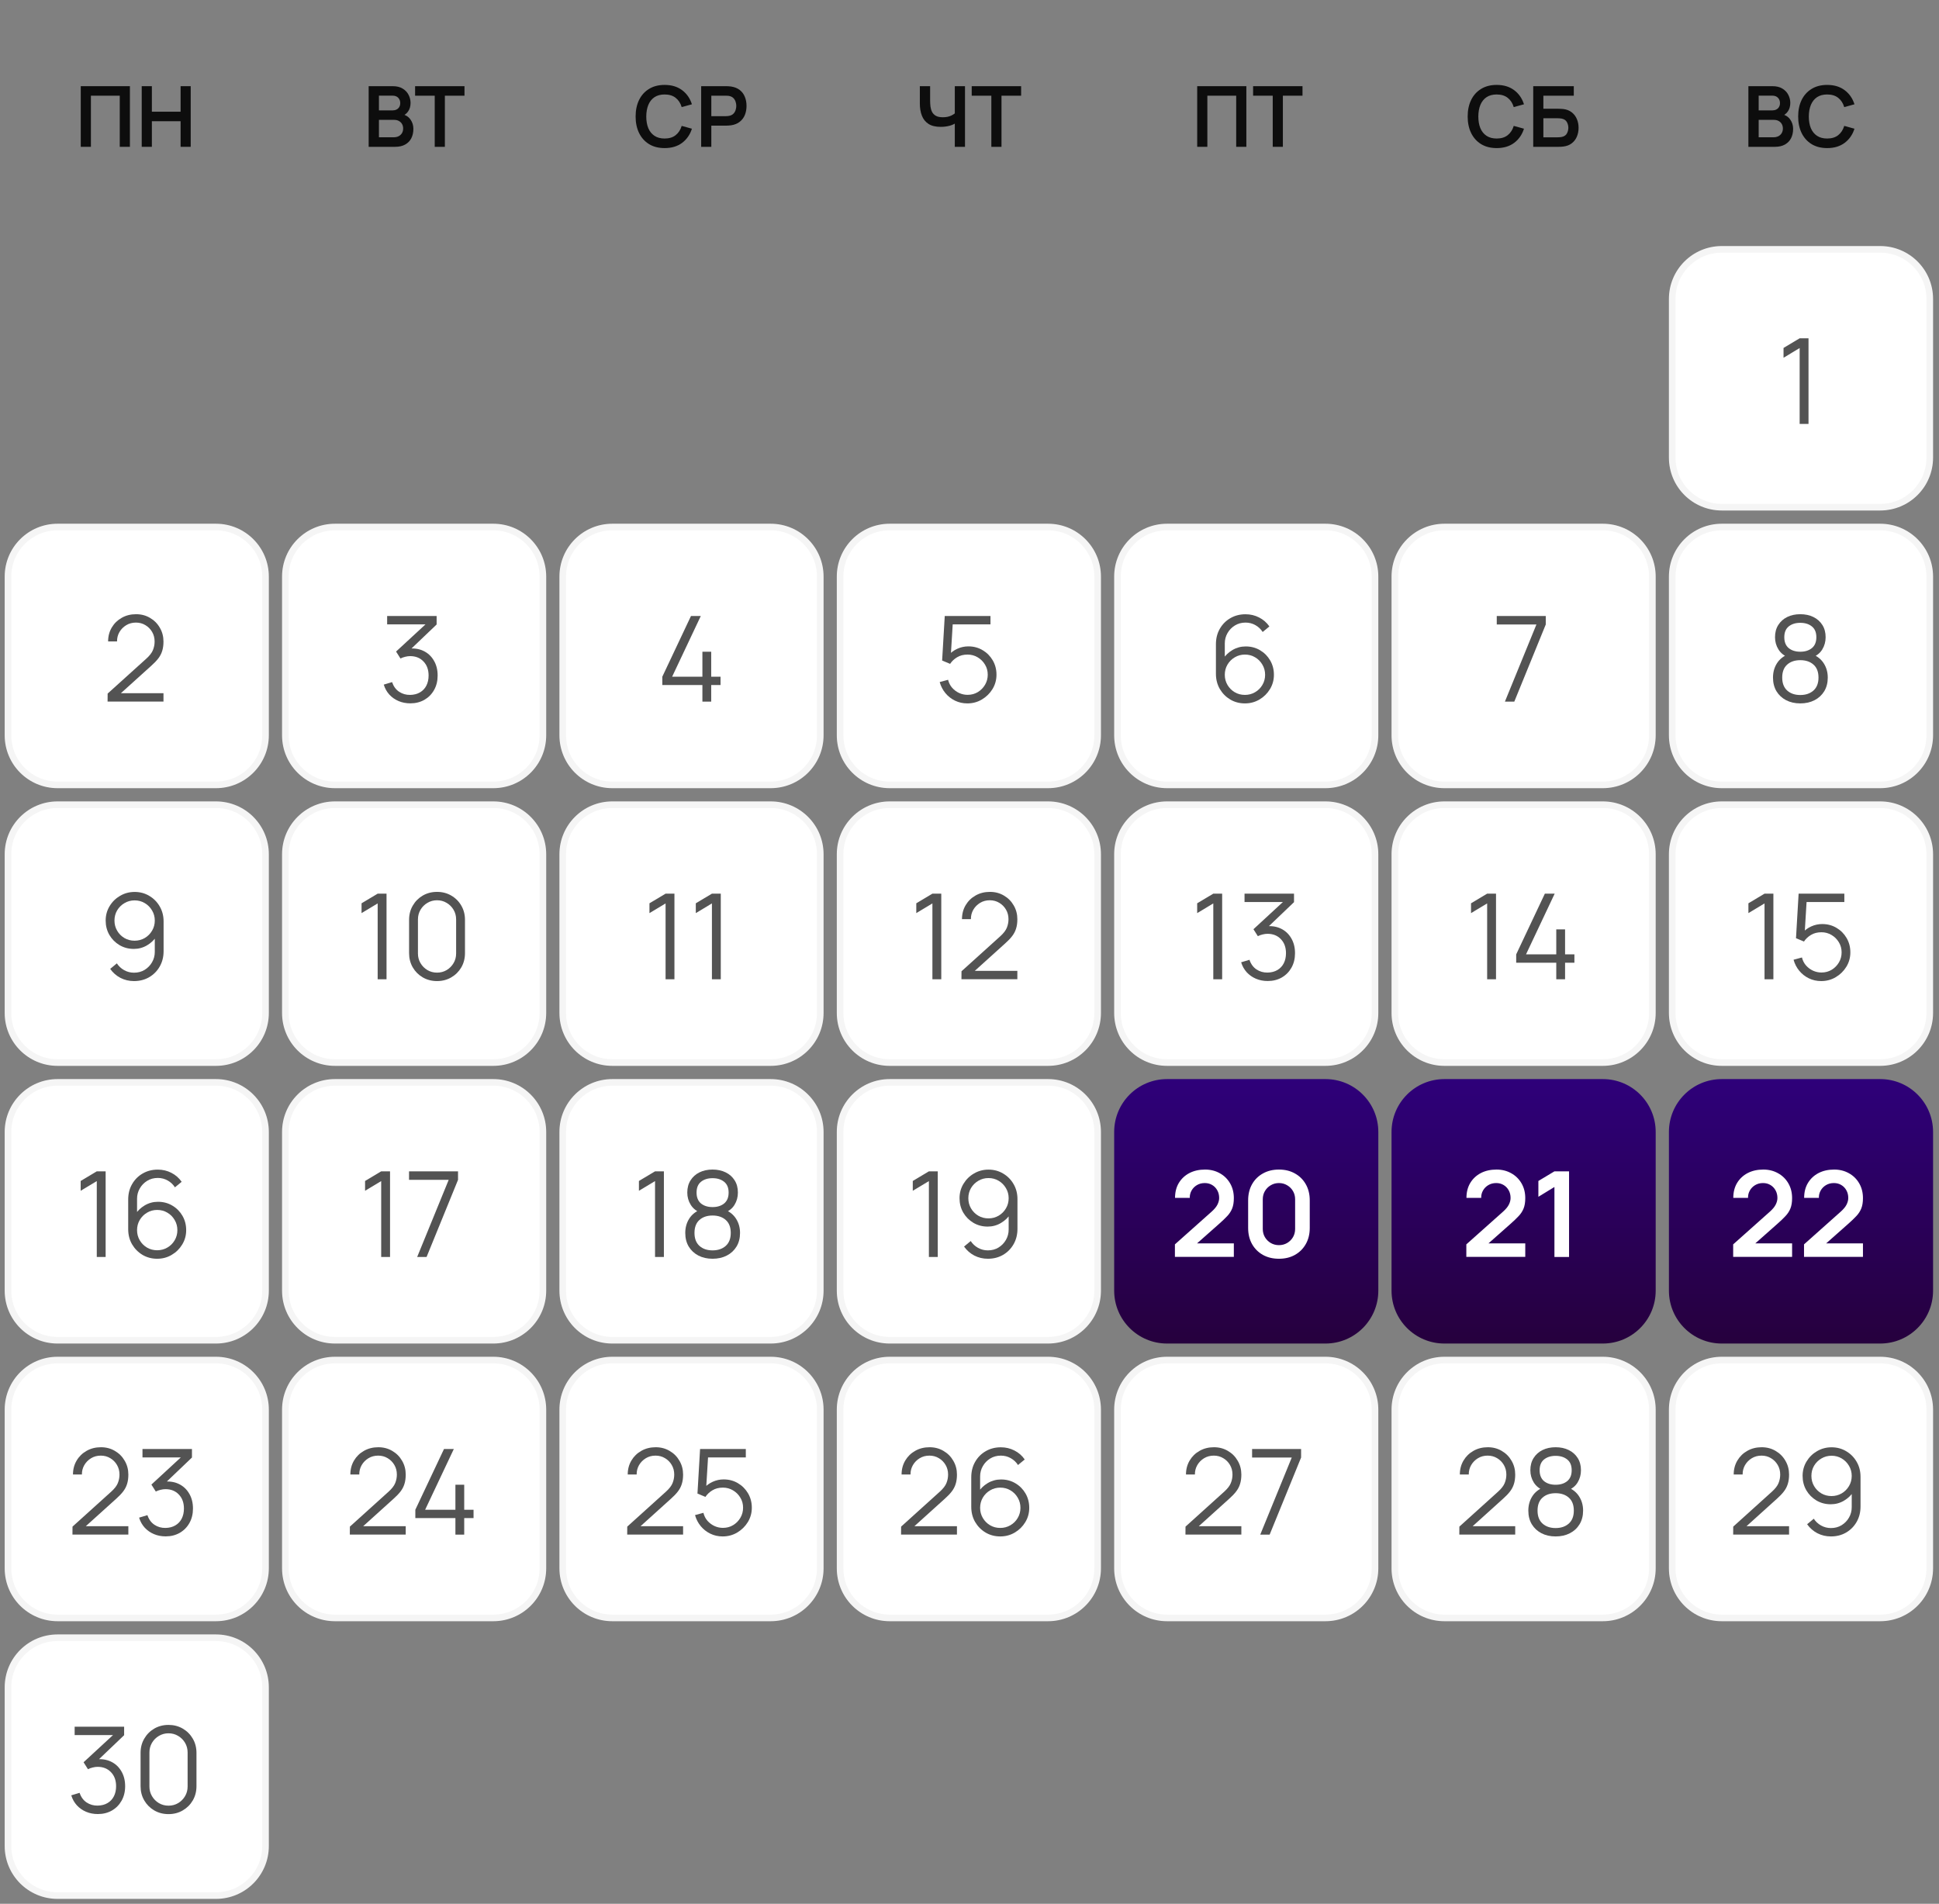
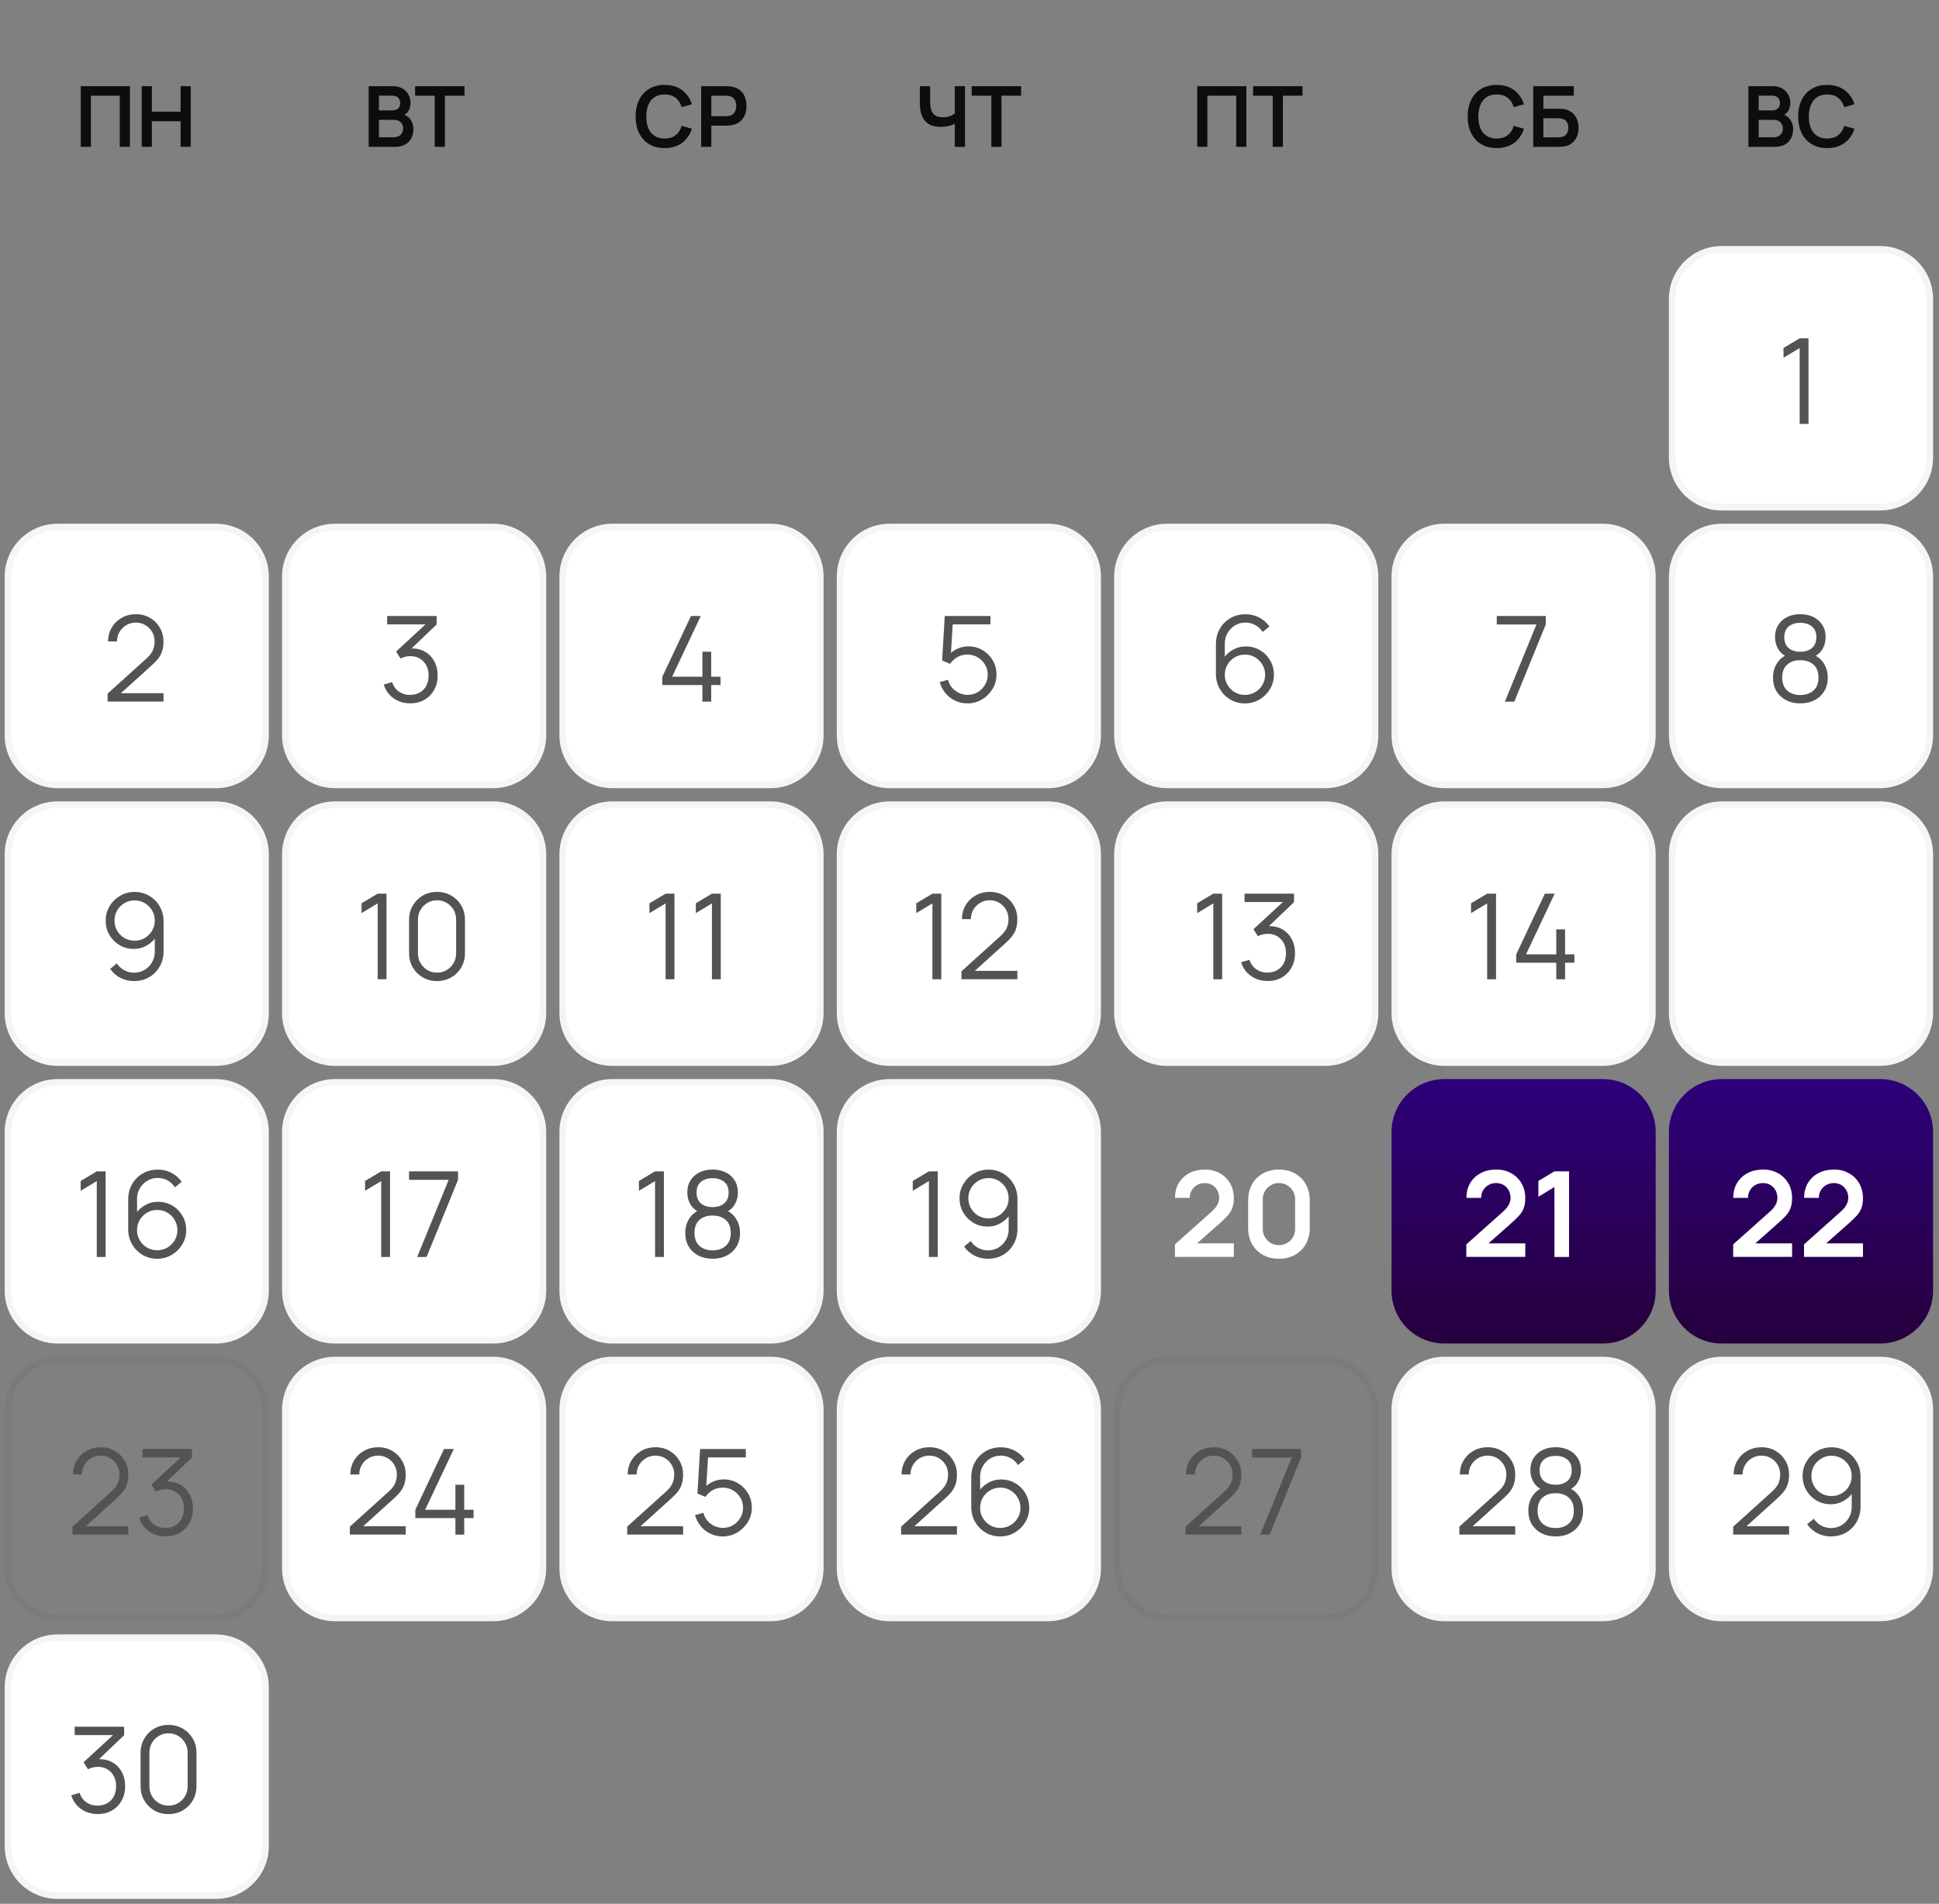
<svg xmlns="http://www.w3.org/2000/svg" width="276" height="271" viewBox="0 0 276 271" fill="none">
  <rect x="0" y="0" width="276" height="271" fill="#808080" stroke="none" />
  <path d="M11.496 20.9V12.267H18.492V20.9H17.047V13.622H12.941V20.9H11.496ZM20.172 20.9V12.267H21.617V15.9H25.706V12.267H27.144V20.9H25.706V17.255H21.617V20.9H20.172Z" fill="#0D0D0D" />
  <path d="M52.475 20.9V12.267H55.898C56.481 12.267 56.959 12.385 57.331 12.621C57.706 12.853 57.984 13.15 58.164 13.514C58.348 13.878 58.44 14.253 58.44 14.641C58.44 15.117 58.326 15.52 58.098 15.852C57.874 16.184 57.568 16.408 57.181 16.523V16.224C57.724 16.348 58.136 16.605 58.416 16.997C58.7 17.389 58.841 17.834 58.841 18.334C58.841 18.846 58.743 19.293 58.548 19.677C58.352 20.061 58.06 20.36 57.672 20.576C57.289 20.792 56.813 20.9 56.245 20.9H52.475ZM53.938 19.539H56.066C56.318 19.539 56.543 19.489 56.743 19.389C56.943 19.285 57.099 19.141 57.211 18.957C57.327 18.77 57.385 18.548 57.385 18.292C57.385 18.06 57.335 17.852 57.235 17.669C57.135 17.485 56.989 17.339 56.797 17.231C56.605 17.119 56.375 17.063 56.108 17.063H53.938V19.539ZM53.938 15.714H55.88C56.088 15.714 56.273 15.674 56.437 15.594C56.601 15.514 56.731 15.396 56.827 15.241C56.923 15.085 56.971 14.893 56.971 14.665C56.971 14.365 56.875 14.116 56.683 13.916C56.491 13.716 56.224 13.616 55.88 13.616H53.938V15.714ZM61.879 20.9V13.622H59.085V12.267H66.117V13.622H63.324V20.9H61.879Z" fill="#0D0D0D" />
  <path d="M94.605 21.08C93.741 21.08 93.002 20.892 92.386 20.516C91.771 20.136 91.297 19.609 90.966 18.933C90.638 18.258 90.474 17.475 90.474 16.583C90.474 15.692 90.638 14.909 90.966 14.233C91.297 13.558 91.771 13.032 92.386 12.657C93.002 12.277 93.741 12.087 94.605 12.087C95.6 12.087 96.429 12.337 97.093 12.836C97.756 13.332 98.222 14.002 98.489 14.845L97.032 15.246C96.865 14.683 96.579 14.243 96.175 13.928C95.772 13.608 95.248 13.448 94.605 13.448C94.025 13.448 93.541 13.578 93.154 13.838C92.77 14.097 92.48 14.463 92.284 14.935C92.093 15.402 91.995 15.952 91.991 16.583C91.991 17.215 92.087 17.766 92.278 18.238C92.474 18.706 92.766 19.069 93.154 19.329C93.541 19.589 94.025 19.719 94.605 19.719C95.248 19.719 95.772 19.559 96.175 19.239C96.579 18.919 96.865 18.48 97.032 17.92L98.489 18.322C98.222 19.165 97.756 19.837 97.093 20.336C96.429 20.832 95.6 21.08 94.605 21.08ZM99.806 20.9V12.267H103.373C103.457 12.267 103.564 12.271 103.696 12.279C103.828 12.283 103.95 12.295 104.062 12.315C104.562 12.391 104.973 12.557 105.297 12.812C105.625 13.068 105.867 13.392 106.022 13.784C106.182 14.171 106.262 14.603 106.262 15.079C106.262 15.55 106.182 15.982 106.022 16.373C105.863 16.761 105.619 17.083 105.291 17.339C104.967 17.595 104.558 17.76 104.062 17.836C103.95 17.852 103.826 17.864 103.69 17.872C103.558 17.88 103.453 17.884 103.373 17.884H101.25V20.9H99.806ZM101.25 16.535H103.313C103.393 16.535 103.483 16.531 103.582 16.523C103.682 16.515 103.774 16.499 103.858 16.475C104.098 16.416 104.286 16.31 104.422 16.158C104.562 16.006 104.66 15.834 104.715 15.642C104.775 15.45 104.805 15.262 104.805 15.079C104.805 14.895 104.775 14.707 104.715 14.515C104.66 14.319 104.562 14.145 104.422 13.993C104.286 13.842 104.098 13.736 103.858 13.676C103.774 13.652 103.682 13.638 103.582 13.634C103.483 13.626 103.393 13.622 103.313 13.622H101.25V16.535Z" fill="#0D0D0D" />
  <path d="M135.908 20.9V17.063L136.142 17.435C135.906 17.631 135.586 17.784 135.183 17.896C134.779 18.004 134.349 18.058 133.894 18.058C133.166 18.058 132.587 17.916 132.155 17.633C131.724 17.349 131.412 16.957 131.22 16.457C131.028 15.958 130.932 15.38 130.932 14.725V12.267H132.395V14.281C132.395 14.577 132.411 14.869 132.443 15.157C132.479 15.44 132.555 15.698 132.671 15.93C132.791 16.162 132.973 16.348 133.216 16.487C133.46 16.623 133.79 16.691 134.206 16.691C134.669 16.691 135.065 16.613 135.393 16.457C135.72 16.302 135.952 16.136 136.088 15.96L135.908 16.685V12.267H137.359V20.9H135.908ZM141.109 20.9V13.622H138.315V12.267H145.348V13.622H142.554V20.9H141.109Z" fill="#0D0D0D" />
  <path d="M170.411 20.9V12.267H177.407V20.9H175.962V13.622H171.856V20.9H170.411ZM181.162 20.9V13.622H178.368V12.267H185.4V13.622H182.606V20.9H181.162Z" fill="#0D0D0D" />
  <path d="M213.041 21.08C212.177 21.08 211.438 20.892 210.822 20.516C210.207 20.136 209.733 19.609 209.402 18.933C209.074 18.258 208.91 17.475 208.91 16.583C208.91 15.692 209.074 14.909 209.402 14.233C209.733 13.558 210.207 13.032 210.822 12.657C211.438 12.277 212.177 12.087 213.041 12.087C214.036 12.087 214.865 12.337 215.528 12.836C216.192 13.332 216.657 14.002 216.925 14.845L215.468 15.246C215.301 14.683 215.015 14.243 214.611 13.928C214.208 13.608 213.684 13.448 213.041 13.448C212.461 13.448 211.977 13.578 211.59 13.838C211.206 14.097 210.916 14.463 210.72 14.935C210.529 15.402 210.431 15.952 210.427 16.583C210.427 17.215 210.523 17.766 210.714 18.238C210.91 18.706 211.202 19.069 211.59 19.329C211.977 19.589 212.461 19.719 213.041 19.719C213.684 19.719 214.208 19.559 214.611 19.239C215.015 18.919 215.301 18.48 215.468 17.92L216.925 18.322C216.657 19.165 216.192 19.837 215.528 20.336C214.865 20.832 214.036 21.08 213.041 21.08ZM218.242 20.9V12.267H224.015V13.622H219.686V15.48H221.809C221.888 15.48 221.994 15.484 222.126 15.492C222.262 15.496 222.386 15.504 222.498 15.516C222.982 15.572 223.385 15.726 223.709 15.978C224.037 16.23 224.282 16.547 224.446 16.931C224.614 17.315 224.698 17.734 224.698 18.19C224.698 18.646 224.616 19.067 224.452 19.455C224.288 19.839 224.043 20.156 223.715 20.408C223.391 20.656 222.986 20.808 222.498 20.864C222.386 20.876 222.264 20.886 222.132 20.894C222 20.898 221.892 20.9 221.809 20.9H218.242ZM219.686 19.545H221.749C221.829 19.545 221.918 19.541 222.018 19.533C222.118 19.525 222.21 19.513 222.294 19.497C222.654 19.421 222.902 19.253 223.038 18.993C223.173 18.734 223.241 18.466 223.241 18.19C223.241 17.91 223.173 17.642 223.038 17.387C222.902 17.127 222.654 16.959 222.294 16.883C222.21 16.863 222.118 16.851 222.018 16.847C221.918 16.839 221.829 16.835 221.749 16.835H219.686V19.545Z" fill="#0D0D0D" />
  <path d="M248.868 20.9V12.267H252.291C252.875 12.267 253.353 12.385 253.724 12.621C254.1 12.853 254.378 13.15 254.558 13.514C254.741 13.878 254.833 14.253 254.833 14.641C254.833 15.117 254.719 15.52 254.492 15.852C254.268 16.184 253.962 16.408 253.574 16.523V16.224C254.118 16.348 254.53 16.605 254.809 16.997C255.093 17.389 255.235 17.834 255.235 18.334C255.235 18.846 255.137 19.293 254.941 19.677C254.745 20.061 254.454 20.36 254.066 20.576C253.682 20.792 253.207 20.9 252.639 20.9H248.868ZM250.331 19.539H252.459C252.711 19.539 252.937 19.489 253.137 19.389C253.337 19.285 253.492 19.141 253.604 18.957C253.72 18.77 253.778 18.548 253.778 18.292C253.778 18.06 253.728 17.852 253.628 17.669C253.528 17.485 253.383 17.339 253.191 17.231C252.999 17.119 252.769 17.063 252.501 17.063H250.331V19.539ZM250.331 15.714H252.273C252.481 15.714 252.667 15.674 252.831 15.594C252.995 15.514 253.125 15.396 253.221 15.241C253.317 15.085 253.365 14.893 253.365 14.665C253.365 14.365 253.269 14.116 253.077 13.916C252.885 13.716 252.617 13.616 252.273 13.616H250.331V15.714ZM260.083 21.08C259.22 21.08 258.481 20.892 257.865 20.516C257.25 20.137 256.776 19.609 256.444 18.933C256.117 18.258 255.953 17.475 255.953 16.584C255.953 15.692 256.117 14.909 256.444 14.233C256.776 13.558 257.25 13.033 257.865 12.657C258.481 12.277 259.22 12.087 260.083 12.087C261.078 12.087 261.908 12.337 262.571 12.837C263.235 13.332 263.7 14.002 263.968 14.845L262.511 15.247C262.343 14.683 262.058 14.243 261.654 13.928C261.25 13.608 260.727 13.448 260.083 13.448C259.504 13.448 259.02 13.578 258.632 13.838C258.249 14.098 257.959 14.463 257.763 14.935C257.571 15.402 257.473 15.952 257.469 16.584C257.469 17.215 257.565 17.767 257.757 18.238C257.953 18.706 258.245 19.069 258.632 19.329C259.02 19.589 259.504 19.719 260.083 19.719C260.727 19.719 261.25 19.559 261.654 19.239C262.058 18.919 262.343 18.48 262.511 17.92L263.968 18.322C263.7 19.165 263.235 19.837 262.571 20.336C261.908 20.832 261.078 21.08 260.083 21.08Z" fill="#0D0D0D" />
  <path d="M237.556 42.549C237.556 38.393 240.924 35.025 245.08 35.025H267.63C271.786 35.025 275.155 38.393 275.155 42.549V65.145C275.155 69.3 271.786 72.669 267.63 72.669H245.08C240.924 72.669 237.556 69.3 237.556 65.145V42.549Z" fill="white" />
  <path d="M238.026 42.549C238.026 38.653 241.184 35.495 245.08 35.495H267.63C271.526 35.495 274.684 38.653 274.684 42.549V65.145C274.684 69.041 271.526 72.199 267.63 72.199H245.08C241.184 72.199 238.026 69.041 238.026 65.145V42.549Z" stroke="black" stroke-opacity="0.04" stroke-width="0.941" />
  <path d="M256.165 60.347V49.546L253.871 50.925V49.529L256.165 48.157H257.426V60.347H256.165Z" fill="#535353" />
  <path d="M0.667 82.076C0.667 77.921 4.035 74.552 8.191 74.552H30.741C34.897 74.552 38.266 77.921 38.266 82.076V104.672C38.266 108.828 34.897 112.196 30.741 112.196H8.191C4.035 112.196 0.667 108.828 0.667 104.672V82.076Z" fill="white" />
  <path d="M1.137 82.076C1.137 78.18 4.295 75.022 8.191 75.022H30.741C34.637 75.022 37.795 78.18 37.795 82.076V104.672C37.795 108.568 34.637 111.726 30.741 111.726H8.191C4.295 111.726 1.137 108.568 1.137 104.672V82.076Z" stroke="black" stroke-opacity="0.04" stroke-width="0.941" />
  <path d="M15.313 99.866L15.321 98.731L20.832 93.754C21.306 93.325 21.619 92.919 21.771 92.535C21.929 92.146 22.008 91.739 22.008 91.316C22.008 90.814 21.89 90.359 21.653 89.953C21.416 89.547 21.097 89.225 20.696 88.988C20.296 88.746 19.847 88.624 19.35 88.624C18.831 88.624 18.369 88.748 17.962 88.997C17.556 89.245 17.234 89.572 16.997 89.979C16.766 90.385 16.653 90.828 16.659 91.308H15.389C15.389 90.568 15.564 89.905 15.914 89.318C16.264 88.731 16.738 88.272 17.336 87.939C17.934 87.6 18.611 87.431 19.367 87.431C20.107 87.431 20.77 87.606 21.357 87.956C21.949 88.3 22.415 88.768 22.753 89.361C23.098 89.948 23.27 90.602 23.27 91.325C23.27 91.832 23.208 92.281 23.084 92.67C22.965 93.054 22.776 93.412 22.516 93.746C22.262 94.073 21.938 94.411 21.543 94.761L16.65 99.18L16.455 98.672H23.27V99.866H15.313Z" fill="#535353" />
  <path d="M40.148 82.076C40.148 77.921 43.517 74.552 47.672 74.552H70.223C74.378 74.552 77.747 77.921 77.747 82.076V104.672C77.747 108.828 74.378 112.196 70.223 112.196H47.672C43.517 112.196 40.148 108.828 40.148 104.672V82.076Z" fill="white" />
  <path d="M40.618 82.076C40.618 78.18 43.777 75.022 47.672 75.022H70.223C74.119 75.022 77.277 78.18 77.277 82.076V104.672C77.277 108.568 74.119 111.726 70.223 111.726H47.672C43.777 111.726 40.618 108.568 40.618 104.672V82.076Z" stroke="black" stroke-opacity="0.04" stroke-width="0.941" />
  <path d="M58.409 100.12C57.805 100.12 57.249 100.012 56.741 99.798C56.233 99.584 55.796 99.279 55.429 98.884C55.062 98.483 54.794 98.006 54.625 97.453L55.81 97.098C56.013 97.701 56.346 98.159 56.809 98.469C57.277 98.779 57.805 98.929 58.392 98.918C58.934 98.906 59.399 98.785 59.788 98.554C60.184 98.322 60.485 98.001 60.694 97.589C60.903 97.177 61.007 96.7 61.007 96.158C61.007 95.328 60.765 94.662 60.279 94.16C59.8 93.652 59.165 93.398 58.375 93.398C58.155 93.398 57.923 93.43 57.681 93.492C57.438 93.548 57.212 93.63 57.004 93.737L56.377 92.747L61.117 88.37L61.321 88.878H55.107V87.685H62.15V88.895L58.019 92.84L58.002 92.349C58.849 92.242 59.594 92.338 60.237 92.637C60.88 92.936 61.383 93.393 61.744 94.008C62.111 94.617 62.294 95.334 62.294 96.158C62.294 96.937 62.125 97.625 61.786 98.223C61.453 98.816 60.993 99.281 60.406 99.62C59.819 99.953 59.154 100.12 58.409 100.12Z" fill="#535353" />
  <path d="M79.63 82.076C79.63 77.921 82.998 74.552 87.154 74.552H109.704C113.86 74.552 117.229 77.921 117.229 82.076V104.672C117.229 108.828 113.86 112.196 109.704 112.196H87.154C82.998 112.196 79.63 108.828 79.63 104.672V82.076Z" fill="white" />
  <path d="M80.1 82.076C80.1 78.18 83.258 75.022 87.154 75.022H109.704C113.6 75.022 116.758 78.18 116.758 82.076V104.672C116.758 108.568 113.6 111.726 109.704 111.726H87.154C83.258 111.726 80.1 108.568 80.1 104.672V82.076Z" stroke="black" stroke-opacity="0.04" stroke-width="0.941" />
  <path d="M99.981 99.874V97.512H94.276V96.327L98.356 87.685H99.752L95.672 96.327H99.981V92.772H101.234V96.327H102.563V97.512H101.234V99.874H99.981Z" fill="#535353" />
  <path d="M119.111 82.076C119.111 77.921 122.48 74.552 126.635 74.552H149.186C153.341 74.552 156.71 77.921 156.71 82.076V104.672C156.71 108.828 153.341 112.196 149.186 112.196H126.635C122.48 112.196 119.111 108.828 119.111 104.672V82.076Z" fill="white" />
  <path d="M119.581 82.076C119.581 78.18 122.74 75.022 126.635 75.022H149.186C153.082 75.022 156.24 78.18 156.24 82.076V104.672C156.24 108.568 153.082 111.726 149.186 111.726H126.635C122.74 111.726 119.581 108.568 119.581 104.672V82.076Z" stroke="black" stroke-opacity="0.04" stroke-width="0.941" />
  <path d="M137.693 100.128C137.061 100.128 136.477 99.998 135.941 99.739C135.405 99.479 134.948 99.121 134.57 98.664C134.192 98.207 133.921 97.682 133.757 97.089L134.951 96.767C135.058 97.208 135.253 97.589 135.535 97.91C135.817 98.226 136.147 98.472 136.525 98.647C136.909 98.822 137.31 98.909 137.727 98.909C138.269 98.909 138.754 98.779 139.183 98.52C139.618 98.254 139.962 97.905 140.216 97.47C140.47 97.035 140.597 96.559 140.597 96.04C140.597 95.503 140.464 95.021 140.199 94.592C139.934 94.157 139.584 93.813 139.149 93.559C138.715 93.305 138.241 93.178 137.727 93.178C137.152 93.178 136.655 93.305 136.237 93.559C135.82 93.808 135.487 94.121 135.239 94.499L134.104 94.025L134.477 87.685H140.986V88.878H135.027L135.645 88.294L135.315 93.703L135.001 93.288C135.351 92.888 135.775 92.575 136.271 92.349C136.768 92.123 137.29 92.01 137.837 92.01C138.588 92.01 139.265 92.191 139.869 92.552C140.473 92.907 140.952 93.39 141.308 93.999C141.663 94.609 141.841 95.289 141.841 96.04C141.841 96.784 141.652 97.467 141.274 98.088C140.896 98.703 140.394 99.197 139.767 99.569C139.141 99.942 138.45 100.128 137.693 100.128Z" fill="#535353" />
  <path d="M158.593 82.076C158.593 77.921 161.961 74.552 166.117 74.552H188.667C192.823 74.552 196.192 77.921 196.192 82.076V104.672C196.192 108.828 192.823 112.196 188.667 112.196H166.117C161.961 112.196 158.593 108.828 158.593 104.672V82.076Z" fill="white" />
  <path d="M159.063 82.076C159.063 78.18 162.221 75.022 166.117 75.022H188.667C192.563 75.022 195.721 78.18 195.721 82.076V104.672C195.721 108.568 192.563 111.726 188.667 111.726H166.117C162.221 111.726 159.063 108.568 159.063 104.672V82.076Z" stroke="black" stroke-opacity="0.04" stroke-width="0.941" />
  <path d="M177.2 100.128C176.438 100.128 175.744 99.945 175.117 99.578C174.497 99.205 174 98.703 173.627 98.071C173.261 97.433 173.077 96.717 173.077 95.921V91.697C173.077 90.879 173.261 90.151 173.627 89.513C173.994 88.87 174.494 88.365 175.126 87.998C175.763 87.625 176.486 87.439 177.293 87.439C177.987 87.439 178.63 87.591 179.223 87.896C179.821 88.201 180.309 88.627 180.687 89.174L179.731 89.962C179.471 89.555 179.127 89.231 178.698 88.988C178.269 88.746 177.801 88.624 177.293 88.624C176.723 88.624 176.215 88.763 175.769 89.039C175.323 89.316 174.973 89.68 174.719 90.131C174.465 90.577 174.339 91.062 174.339 91.587V94.245L174.025 93.889C174.381 93.331 174.846 92.879 175.422 92.535C176.003 92.191 176.635 92.019 177.318 92.019C178.074 92.019 178.754 92.199 179.358 92.56C179.962 92.916 180.442 93.398 180.797 94.008C181.153 94.617 181.331 95.3 181.331 96.056C181.331 96.807 181.141 97.49 180.763 98.105C180.391 98.72 179.891 99.211 179.265 99.578C178.644 99.945 177.956 100.128 177.2 100.128ZM177.2 98.918C177.73 98.918 178.213 98.791 178.647 98.537C179.087 98.283 179.434 97.938 179.688 97.504C179.948 97.069 180.078 96.587 180.078 96.056C180.078 95.526 179.948 95.043 179.688 94.609C179.434 94.169 179.09 93.822 178.656 93.568C178.221 93.308 177.739 93.178 177.208 93.178C176.678 93.178 176.195 93.308 175.761 93.568C175.326 93.822 174.979 94.169 174.719 94.609C174.465 95.043 174.339 95.526 174.339 96.056C174.339 96.581 174.465 97.061 174.719 97.495C174.973 97.93 175.318 98.277 175.752 98.537C176.187 98.791 176.669 98.918 177.2 98.918Z" fill="#535353" />
  <path d="M198.074 82.076C198.074 77.921 201.443 74.552 205.598 74.552H228.149C232.304 74.552 235.673 77.921 235.673 82.076V104.672C235.673 108.828 232.304 112.196 228.149 112.196H205.598C201.443 112.196 198.074 108.828 198.074 104.672V82.076Z" fill="white" />
  <path d="M198.544 82.076C198.544 78.18 201.703 75.022 205.598 75.022H228.149C232.045 75.022 235.203 78.18 235.203 82.076V104.672C235.203 108.568 232.045 111.726 228.149 111.726H205.598C201.703 111.726 198.544 108.568 198.544 104.672V82.076Z" stroke="black" stroke-opacity="0.04" stroke-width="0.941" />
  <path d="M214.211 99.874L218.697 88.895H213.051V87.685H220.026V88.895L215.548 99.874H214.211Z" fill="#535353" />
  <path d="M237.556 82.076C237.556 77.921 240.924 74.552 245.08 74.552H267.63C271.786 74.552 275.155 77.921 275.155 82.076V104.672C275.155 108.828 271.786 112.196 267.63 112.196H245.08C240.924 112.196 237.556 108.828 237.556 104.672V82.076Z" fill="white" />
  <path d="M238.026 82.076C238.026 78.18 241.184 75.022 245.08 75.022H267.63C271.526 75.022 274.684 78.18 274.684 82.076V104.672C274.684 108.568 271.526 111.726 267.63 111.726H245.08C241.184 111.726 238.026 108.568 238.026 104.672V82.076Z" stroke="black" stroke-opacity="0.04" stroke-width="0.941" />
  <path d="M256.256 100.128C255.494 100.128 254.82 99.976 254.233 99.671C253.652 99.366 253.195 98.94 252.862 98.393C252.535 97.84 252.371 97.194 252.371 96.454C252.371 95.698 252.554 95.026 252.921 94.44C253.288 93.847 253.847 93.398 254.597 93.094L254.58 93.585C253.954 93.353 253.477 92.975 253.15 92.45C252.822 91.925 252.659 91.344 252.659 90.707C252.659 90.029 252.814 89.448 253.124 88.963C253.435 88.472 253.858 88.094 254.394 87.829C254.936 87.563 255.557 87.431 256.256 87.431C256.956 87.431 257.577 87.563 258.119 87.829C258.66 88.094 259.086 88.472 259.397 88.963C259.707 89.448 259.862 90.029 259.862 90.707C259.862 91.344 259.704 91.923 259.388 92.442C259.078 92.961 258.601 93.342 257.958 93.585L257.915 93.094C258.666 93.393 259.227 93.839 259.6 94.431C259.978 95.024 260.167 95.698 260.167 96.454C260.167 97.194 260.001 97.84 259.668 98.393C259.335 98.94 258.875 99.366 258.288 99.671C257.701 99.976 257.024 100.128 256.256 100.128ZM256.256 98.934C257.024 98.934 257.647 98.723 258.127 98.3C258.607 97.871 258.847 97.256 258.847 96.454C258.847 95.642 258.61 95.026 258.136 94.609C257.661 94.186 257.035 93.974 256.256 93.974C255.478 93.974 254.854 94.186 254.386 94.609C253.917 95.026 253.683 95.642 253.683 96.454C253.683 97.256 253.92 97.871 254.394 98.3C254.868 98.723 255.489 98.934 256.256 98.934ZM256.256 92.772C256.934 92.772 257.484 92.6 257.907 92.256C258.33 91.906 258.542 91.389 258.542 90.707C258.542 90.024 258.33 89.513 257.907 89.174C257.484 88.83 256.934 88.658 256.256 88.658C255.579 88.658 255.029 88.83 254.606 89.174C254.188 89.513 253.979 90.024 253.979 90.707C253.979 91.389 254.188 91.906 254.606 92.256C255.029 92.6 255.579 92.772 256.256 92.772Z" fill="#535353" />
  <path d="M0.667 121.603C0.667 117.448 4.035 114.079 8.191 114.079H30.741C34.897 114.079 38.266 117.448 38.266 121.603V144.199C38.266 148.355 34.897 151.724 30.741 151.724H8.191C4.035 151.724 0.667 148.355 0.667 144.199V121.603Z" fill="white" />
  <path d="M1.137 121.603C1.137 117.707 4.295 114.549 8.191 114.549H30.741C34.637 114.549 37.795 117.707 37.795 121.603V144.199C37.795 148.095 34.637 151.253 30.741 151.253H8.191C4.295 151.253 1.137 148.095 1.137 144.199V121.603Z" stroke="black" stroke-opacity="0.04" stroke-width="0.941" />
  <path d="M19.164 126.966C19.931 126.966 20.625 127.152 21.246 127.525C21.872 127.892 22.369 128.394 22.736 129.032C23.103 129.664 23.286 130.375 23.286 131.165V135.397C23.286 136.21 23.103 136.938 22.736 137.581C22.369 138.225 21.867 138.732 21.229 139.105C20.597 139.472 19.878 139.655 19.07 139.655C18.376 139.655 17.733 139.503 17.14 139.198C16.554 138.888 16.068 138.462 15.685 137.92L16.633 137.133C16.892 137.533 17.236 137.855 17.665 138.098C18.1 138.34 18.568 138.462 19.07 138.462C19.646 138.462 20.154 138.326 20.594 138.055C21.04 137.779 21.39 137.418 21.644 136.972C21.904 136.52 22.033 136.032 22.033 135.507V132.849L22.338 133.205C21.988 133.764 21.523 134.215 20.941 134.559C20.366 134.904 19.734 135.076 19.045 135.076C18.295 135.076 17.615 134.895 17.005 134.534C16.401 134.173 15.922 133.687 15.566 133.078C15.216 132.468 15.041 131.788 15.041 131.038C15.041 130.287 15.227 129.604 15.6 128.989C15.972 128.369 16.472 127.878 17.098 127.516C17.725 127.15 18.413 126.966 19.164 126.966ZM19.164 128.168C18.633 128.168 18.151 128.298 17.716 128.558C17.282 128.812 16.935 129.156 16.675 129.59C16.421 130.025 16.294 130.507 16.294 131.038C16.294 131.568 16.421 132.051 16.675 132.485C16.929 132.92 17.273 133.267 17.708 133.527C18.142 133.781 18.625 133.907 19.155 133.907C19.686 133.907 20.168 133.781 20.603 133.527C21.043 133.267 21.39 132.92 21.644 132.485C21.904 132.051 22.033 131.568 22.033 131.038C22.033 130.513 21.904 130.033 21.644 129.599C21.39 129.164 21.046 128.817 20.611 128.558C20.177 128.298 19.694 128.168 19.164 128.168Z" fill="#535353" />
  <path d="M40.148 121.603C40.148 117.448 43.517 114.079 47.672 114.079H70.223C74.378 114.079 77.747 117.448 77.747 121.603V144.199C77.747 148.355 74.378 151.724 70.223 151.724H47.672C43.517 151.724 40.148 148.355 40.148 144.199V121.603Z" fill="white" />
  <path d="M40.618 121.603C40.618 117.707 43.777 114.549 47.672 114.549H70.223C74.119 114.549 77.277 117.707 77.277 121.603V144.199C77.277 148.095 74.119 151.253 70.223 151.253H47.672C43.777 151.253 40.618 148.095 40.618 144.199V121.603Z" stroke="black" stroke-opacity="0.04" stroke-width="0.941" />
  <path d="M53.758 139.401V128.6L51.464 129.98V128.583L53.758 127.212H55.019V139.401H53.758ZM62.208 139.655C61.457 139.655 60.78 139.48 60.176 139.13C59.578 138.78 59.104 138.306 58.754 137.708C58.404 137.104 58.23 136.427 58.23 135.677V130.936C58.23 130.186 58.404 129.511 58.754 128.913C59.104 128.309 59.578 127.832 60.176 127.483C60.78 127.133 61.457 126.958 62.208 126.958C62.959 126.958 63.633 127.133 64.231 127.483C64.835 127.832 65.312 128.309 65.662 128.913C66.011 129.511 66.186 130.186 66.186 130.936V135.677C66.186 136.427 66.011 137.104 65.662 137.708C65.312 138.306 64.835 138.78 64.231 139.13C63.633 139.48 62.959 139.655 62.208 139.655ZM62.208 138.453C62.71 138.453 63.167 138.332 63.579 138.089C63.991 137.841 64.319 137.511 64.561 137.099C64.804 136.687 64.925 136.233 64.925 135.736V130.877C64.925 130.375 64.804 129.918 64.561 129.506C64.319 129.094 63.991 128.766 63.579 128.524C63.167 128.275 62.71 128.151 62.208 128.151C61.706 128.151 61.249 128.275 60.837 128.524C60.425 128.766 60.097 129.094 59.855 129.506C59.612 129.918 59.491 130.375 59.491 130.877V135.736C59.491 136.233 59.612 136.687 59.855 137.099C60.097 137.511 60.425 137.841 60.837 138.089C61.249 138.332 61.706 138.453 62.208 138.453Z" fill="#535353" />
  <path d="M79.63 121.603C79.63 117.448 82.998 114.079 87.154 114.079H109.704C113.86 114.079 117.229 117.448 117.229 121.603V144.199C117.229 148.355 113.86 151.724 109.704 151.724H87.154C82.998 151.724 79.63 148.355 79.63 144.199V121.603Z" fill="white" />
  <path d="M80.1 121.603C80.1 117.707 83.258 114.549 87.154 114.549H109.704C113.6 114.549 116.758 117.707 116.758 121.603V144.199C116.758 148.095 113.6 151.253 109.704 151.253H87.154C83.258 151.253 80.1 148.095 80.1 144.199V121.603Z" stroke="black" stroke-opacity="0.04" stroke-width="0.941" />
  <path d="M94.739 139.401V128.6L92.445 129.98V128.583L94.739 127.212H96V139.401H94.739ZM101.336 139.401V128.6L99.042 129.98V128.583L101.336 127.212H102.597V139.401H101.336Z" fill="#535353" />
  <path d="M119.111 121.603C119.111 117.448 122.48 114.079 126.635 114.079H149.186C153.341 114.079 156.71 117.448 156.71 121.603V144.199C156.71 148.355 153.341 151.724 149.186 151.724H126.635C122.48 151.724 119.111 148.355 119.111 144.199V121.603Z" fill="white" />
  <path d="M119.581 121.603C119.581 117.707 122.74 114.549 126.635 114.549H149.186C153.082 114.549 156.24 117.707 156.24 121.603V144.199C156.24 148.095 153.082 151.253 149.186 151.253H126.635C122.74 151.253 119.581 148.095 119.581 144.199V121.603Z" stroke="black" stroke-opacity="0.04" stroke-width="0.941" />
  <path d="M132.72 139.401V128.6L130.426 129.98V128.583L132.72 127.212H133.982V139.401H132.72ZM136.854 139.393L136.862 138.258L142.373 133.281C142.847 132.852 143.16 132.446 143.313 132.062C143.471 131.673 143.55 131.266 143.55 130.843C143.55 130.341 143.431 129.887 143.194 129.48C142.957 129.074 142.638 128.752 142.238 128.515C141.837 128.273 141.388 128.151 140.892 128.151C140.372 128.151 139.91 128.275 139.503 128.524C139.097 128.772 138.775 129.099 138.538 129.506C138.307 129.912 138.194 130.355 138.2 130.835H136.93C136.93 130.095 137.105 129.432 137.455 128.845C137.805 128.259 138.279 127.799 138.877 127.466C139.475 127.127 140.152 126.958 140.909 126.958C141.648 126.958 142.311 127.133 142.898 127.483C143.49 127.827 143.956 128.295 144.295 128.888C144.639 129.475 144.811 130.129 144.811 130.852C144.811 131.36 144.749 131.808 144.625 132.198C144.506 132.581 144.317 132.94 144.057 133.273C143.804 133.6 143.479 133.939 143.084 134.288L138.191 138.707L137.997 138.199H144.811V139.393H136.854Z" fill="#535353" />
  <path d="M158.593 121.603C158.593 117.448 161.961 114.079 166.117 114.079H188.667C192.823 114.079 196.192 117.448 196.192 121.603V144.199C196.192 148.355 192.823 151.724 188.667 151.724H166.117C161.961 151.724 158.593 148.355 158.593 144.199V121.603Z" fill="white" />
  <path d="M159.063 121.603C159.063 117.707 162.221 114.549 166.117 114.549H188.667C192.563 114.549 195.721 117.707 195.721 121.603V144.199C195.721 148.095 192.563 151.253 188.667 151.253H166.117C162.221 151.253 159.063 148.095 159.063 144.199V121.603Z" stroke="black" stroke-opacity="0.04" stroke-width="0.941" />
  <path d="M172.702 139.401V128.6L170.408 129.98V128.583L172.702 127.212H173.963V139.401H172.702ZM180.45 139.647C179.846 139.647 179.29 139.539 178.782 139.325C178.274 139.111 177.837 138.806 177.47 138.411C177.103 138.01 176.835 137.533 176.666 136.98L177.851 136.625C178.054 137.229 178.387 137.686 178.85 137.996C179.318 138.306 179.846 138.456 180.433 138.445C180.975 138.433 181.44 138.312 181.83 138.081C182.225 137.849 182.527 137.528 182.735 137.116C182.944 136.704 183.049 136.227 183.049 135.685C183.049 134.856 182.806 134.19 182.321 133.687C181.841 133.179 181.206 132.926 180.416 132.926C180.196 132.926 179.965 132.957 179.722 133.019C179.479 133.075 179.253 133.157 179.045 133.264L178.418 132.274L183.159 127.897L183.362 128.405H177.149V127.212H184.191V128.422L180.06 132.367L180.044 131.876C180.89 131.769 181.635 131.865 182.278 132.164C182.922 132.463 183.424 132.92 183.785 133.535C184.152 134.144 184.335 134.861 184.335 135.685C184.335 136.464 184.166 137.152 183.827 137.751C183.494 138.343 183.034 138.809 182.448 139.147C181.861 139.48 181.195 139.647 180.45 139.647Z" fill="#535353" />
  <path d="M198.074 121.603C198.074 117.448 201.443 114.079 205.598 114.079H228.149C232.304 114.079 235.673 117.448 235.673 121.603V144.199C235.673 148.355 232.304 151.724 228.149 151.724H205.598C201.443 151.724 198.074 148.355 198.074 144.199V121.603Z" fill="white" />
  <path d="M198.544 121.603C198.544 117.707 201.703 114.549 205.598 114.549H228.149C232.045 114.549 235.203 117.707 235.203 121.603V144.199C235.203 148.095 232.045 151.253 228.149 151.253H205.598C201.703 151.253 198.544 148.095 198.544 144.199V121.603Z" stroke="black" stroke-opacity="0.04" stroke-width="0.941" />
  <path d="M211.683 139.401V128.6L209.389 129.98V128.583L211.683 127.212H212.945V139.401H211.683ZM221.522 139.401V137.04H215.817V135.854L219.897 127.212H221.294L217.214 135.854H221.522V132.299H222.775V135.854H224.104V137.04H222.775V139.401H221.522Z" fill="#535353" />
  <path d="M237.556 121.603C237.556 117.448 240.924 114.079 245.08 114.079H267.63C271.786 114.079 275.155 117.448 275.155 121.603V144.199C275.155 148.355 271.786 151.724 267.63 151.724H245.08C240.924 151.724 237.556 148.355 237.556 144.199V121.603Z" fill="white" />
  <path d="M238.026 121.603C238.026 117.707 241.184 114.549 245.08 114.549H267.63C271.526 114.549 274.684 117.707 274.684 121.603V144.199C274.684 148.095 271.526 151.253 267.63 151.253H245.08C241.184 151.253 238.026 148.095 238.026 144.199V121.603Z" stroke="black" stroke-opacity="0.04" stroke-width="0.941" />
-   <path d="M251.165 139.401V128.6L248.871 129.98V128.583L251.165 127.212H252.426V139.401H251.165ZM259.234 139.655C258.602 139.655 258.018 139.525 257.482 139.266C256.946 139.006 256.489 138.648 256.111 138.191C255.733 137.734 255.462 137.209 255.298 136.616L256.492 136.295C256.599 136.735 256.794 137.116 257.076 137.437C257.358 137.753 257.688 137.999 258.066 138.174C258.45 138.349 258.851 138.436 259.268 138.436C259.81 138.436 260.295 138.306 260.724 138.047C261.159 137.782 261.503 137.432 261.757 136.997C262.011 136.563 262.138 136.086 262.138 135.567C262.138 135.03 262.005 134.548 261.74 134.119C261.475 133.685 261.125 133.34 260.69 133.086C260.256 132.832 259.782 132.705 259.268 132.705C258.693 132.705 258.196 132.832 257.779 133.086C257.361 133.335 257.028 133.648 256.78 134.026L255.645 133.552L256.018 127.212H262.527V128.405H256.568L257.186 127.821L256.856 133.23L256.543 132.816C256.893 132.415 257.316 132.102 257.812 131.876C258.309 131.65 258.831 131.537 259.378 131.537C260.129 131.537 260.806 131.718 261.41 132.079C262.014 132.435 262.493 132.917 262.849 133.527C263.205 134.136 263.382 134.816 263.382 135.567C263.382 136.312 263.193 136.994 262.815 137.615C262.437 138.23 261.935 138.724 261.308 139.096C260.682 139.469 259.991 139.655 259.234 139.655Z" fill="#535353" />
  <path d="M0.667 161.13C0.667 156.975 4.035 153.606 8.191 153.606H30.741C34.897 153.606 38.266 156.975 38.266 161.13V183.726C38.266 187.882 34.897 191.251 30.741 191.251H8.191C4.035 191.251 0.667 187.882 0.667 183.726V161.13Z" fill="white" />
  <path d="M1.137 161.13C1.137 157.234 4.295 154.076 8.191 154.076H30.741C34.637 154.076 37.795 157.234 37.795 161.13V183.726C37.795 187.622 34.637 190.78 30.741 190.78H8.191C4.295 190.78 1.137 187.622 1.137 183.726V161.13Z" stroke="black" stroke-opacity="0.04" stroke-width="0.941" />
  <path d="M13.776 178.928V168.127L11.482 169.507V168.11L13.776 166.739H15.037V178.928H13.776ZM22.37 179.182C21.608 179.182 20.914 178.999 20.288 178.632C19.667 178.26 19.171 177.757 18.798 177.125C18.431 176.488 18.248 175.771 18.248 174.975V170.751C18.248 169.933 18.431 169.205 18.798 168.567C19.165 167.924 19.664 167.419 20.297 167.052C20.934 166.68 21.657 166.493 22.463 166.493C23.158 166.493 23.801 166.646 24.393 166.95C24.992 167.255 25.48 167.681 25.858 168.229L24.901 169.016C24.642 168.61 24.298 168.285 23.869 168.042C23.44 167.8 22.971 167.678 22.463 167.678C21.893 167.678 21.386 167.817 20.94 168.093C20.494 168.37 20.144 168.734 19.89 169.185C19.636 169.631 19.509 170.116 19.509 170.641V173.299L19.196 172.944C19.552 172.385 20.017 171.933 20.593 171.589C21.174 171.245 21.806 171.073 22.489 171.073C23.245 171.073 23.925 171.253 24.529 171.615C25.133 171.97 25.613 172.453 25.968 173.062C26.323 173.672 26.501 174.354 26.501 175.111C26.501 175.861 26.312 176.544 25.934 177.159C25.562 177.774 25.062 178.265 24.436 178.632C23.815 178.999 23.127 179.182 22.37 179.182ZM22.37 177.972C22.901 177.972 23.383 177.845 23.818 177.591C24.258 177.337 24.605 176.993 24.859 176.558C25.119 176.124 25.248 175.641 25.248 175.111C25.248 174.58 25.119 174.098 24.859 173.663C24.605 173.223 24.261 172.876 23.826 172.622C23.392 172.362 22.909 172.233 22.379 172.233C21.848 172.233 21.366 172.362 20.931 172.622C20.497 172.876 20.15 173.223 19.89 173.663C19.636 174.098 19.509 174.58 19.509 175.111C19.509 175.635 19.636 176.115 19.89 176.55C20.144 176.984 20.488 177.331 20.923 177.591C21.357 177.845 21.84 177.972 22.37 177.972Z" fill="#535353" />
  <path d="M40.148 161.13C40.148 156.975 43.517 153.606 47.672 153.606H70.223C74.378 153.606 77.747 156.975 77.747 161.13V183.726C77.747 187.882 74.378 191.251 70.223 191.251H47.672C43.517 191.251 40.148 187.882 40.148 183.726V161.13Z" fill="white" />
  <path d="M40.618 161.13C40.618 157.234 43.777 154.076 47.672 154.076H70.223C74.119 154.076 77.277 157.234 77.277 161.13V183.726C77.277 187.622 74.119 190.78 70.223 190.78H47.672C43.777 190.78 40.618 187.622 40.618 183.726V161.13Z" stroke="black" stroke-opacity="0.04" stroke-width="0.941" />
  <path d="M54.258 178.928V168.127L51.964 169.507V168.11L54.258 166.739H55.519V178.928H54.258ZM59.381 178.928L63.868 167.949H58.222V166.739H65.197V167.949L60.719 178.928H59.381Z" fill="#535353" />
  <path d="M79.63 161.13C79.63 156.975 82.998 153.606 87.154 153.606H109.704C113.86 153.606 117.229 156.975 117.229 161.13V183.726C117.229 187.882 113.86 191.251 109.704 191.251H87.154C82.998 191.251 79.63 187.882 79.63 183.726V161.13Z" fill="white" />
  <path d="M80.1 161.13C80.1 157.234 83.258 154.076 87.154 154.076H109.704C113.6 154.076 116.758 157.234 116.758 161.13V183.726C116.758 187.622 113.6 190.78 109.704 190.78H87.154C83.258 190.78 80.1 187.622 80.1 183.726V161.13Z" stroke="black" stroke-opacity="0.04" stroke-width="0.941" />
  <path d="M93.239 178.928V168.127L90.945 169.507V168.11L93.239 166.739H94.5V178.928H93.239ZM101.427 179.182C100.665 179.182 99.991 179.03 99.404 178.725C98.823 178.42 98.366 177.994 98.033 177.447C97.705 176.894 97.542 176.248 97.542 175.509C97.542 174.752 97.725 174.081 98.092 173.494C98.459 172.901 99.017 172.453 99.768 172.148L99.751 172.639C99.125 172.408 98.648 172.029 98.32 171.505C97.993 170.98 97.829 170.399 97.829 169.761C97.829 169.084 97.985 168.502 98.295 168.017C98.605 167.526 99.029 167.148 99.565 166.883C100.107 166.618 100.727 166.485 101.427 166.485C102.127 166.485 102.748 166.618 103.289 166.883C103.831 167.148 104.257 167.526 104.568 168.017C104.878 168.502 105.033 169.084 105.033 169.761C105.033 170.399 104.875 170.977 104.559 171.496C104.249 172.015 103.772 172.396 103.128 172.639L103.086 172.148C103.837 172.447 104.398 172.893 104.771 173.485C105.149 174.078 105.338 174.752 105.338 175.509C105.338 176.248 105.171 176.894 104.838 177.447C104.505 177.994 104.046 178.42 103.459 178.725C102.872 179.03 102.195 179.182 101.427 179.182ZM101.427 177.989C102.195 177.989 102.818 177.777 103.298 177.354C103.777 176.925 104.017 176.31 104.017 175.509C104.017 174.696 103.78 174.081 103.306 173.663C102.832 173.24 102.206 173.028 101.427 173.028C100.648 173.028 100.025 173.24 99.556 173.663C99.088 174.081 98.854 174.696 98.854 175.509C98.854 176.31 99.091 176.925 99.565 177.354C100.039 177.777 100.66 177.989 101.427 177.989ZM101.427 171.826C102.104 171.826 102.654 171.654 103.078 171.31C103.501 170.96 103.713 170.444 103.713 169.761C103.713 169.078 103.501 168.567 103.078 168.229C102.654 167.884 102.104 167.712 101.427 167.712C100.75 167.712 100.2 167.884 99.776 168.229C99.359 168.567 99.15 169.078 99.15 169.761C99.15 170.444 99.359 170.96 99.776 171.31C100.2 171.654 100.75 171.826 101.427 171.826Z" fill="#535353" />
  <path d="M119.111 161.13C119.111 156.975 122.48 153.606 126.635 153.606H149.186C153.341 153.606 156.71 156.975 156.71 161.13V183.726C156.71 187.882 153.341 191.251 149.186 191.251H126.635C122.48 191.251 119.111 187.882 119.111 183.726V161.13Z" fill="white" />
  <path d="M119.581 161.13C119.581 157.234 122.74 154.076 126.635 154.076H149.186C153.082 154.076 156.24 157.234 156.24 161.13V183.726C156.24 187.622 153.082 190.78 149.186 190.78H126.635C122.74 190.78 119.581 187.622 119.581 183.726V161.13Z" stroke="black" stroke-opacity="0.04" stroke-width="0.941" />
  <path d="M132.22 178.928V168.127L129.926 169.507V168.11L132.22 166.739H133.482V178.928H132.22ZM140.705 166.493C141.472 166.493 142.166 166.68 142.787 167.052C143.414 167.419 143.91 167.921 144.277 168.559C144.644 169.191 144.827 169.902 144.827 170.692V174.924C144.827 175.737 144.644 176.465 144.277 177.108C143.91 177.752 143.408 178.26 142.77 178.632C142.138 178.999 141.419 179.182 140.612 179.182C139.918 179.182 139.274 179.03 138.682 178.725C138.095 178.415 137.609 177.989 137.226 177.447L138.174 176.66C138.433 177.06 138.778 177.382 139.207 177.625C139.641 177.867 140.109 177.989 140.612 177.989C141.187 177.989 141.695 177.853 142.135 177.582C142.581 177.306 142.931 176.945 143.185 176.499C143.445 176.047 143.574 175.559 143.574 175.034V172.376L143.879 172.732C143.529 173.291 143.064 173.742 142.482 174.086C141.907 174.431 141.275 174.603 140.586 174.603C139.836 174.603 139.156 174.422 138.546 174.061C137.942 173.7 137.463 173.215 137.107 172.605C136.757 171.996 136.582 171.316 136.582 170.565C136.582 169.814 136.769 169.132 137.141 168.516C137.514 167.896 138.013 167.405 138.639 167.044C139.266 166.677 139.954 166.493 140.705 166.493ZM140.705 167.695C140.174 167.695 139.692 167.825 139.257 168.085C138.823 168.339 138.476 168.683 138.216 169.117C137.962 169.552 137.835 170.035 137.835 170.565C137.835 171.095 137.962 171.578 138.216 172.013C138.47 172.447 138.814 172.794 139.249 173.054C139.683 173.308 140.166 173.435 140.696 173.435C141.227 173.435 141.709 173.308 142.144 173.054C142.584 172.794 142.931 172.447 143.185 172.013C143.445 171.578 143.574 171.095 143.574 170.565C143.574 170.04 143.445 169.56 143.185 169.126C142.931 168.691 142.587 168.344 142.152 168.085C141.718 167.825 141.235 167.695 140.705 167.695Z" fill="#535353" />
-   <path d="M158.593 161.13C158.593 156.975 161.961 153.606 166.117 153.606H188.667C192.823 153.606 196.192 156.975 196.192 161.13V183.726C196.192 187.882 192.823 191.251 188.667 191.251H166.117C161.961 191.251 158.593 187.882 158.593 183.726V161.13Z" fill="url(#paint0_linear_6_362)" />
  <path d="M167.239 178.911V177.134L172.453 172.487C172.859 172.125 173.142 171.784 173.3 171.462C173.458 171.141 173.537 170.83 173.537 170.531C173.537 170.125 173.449 169.764 173.274 169.448C173.099 169.126 172.857 168.872 172.546 168.686C172.241 168.5 171.889 168.406 171.488 168.406C171.065 168.406 170.69 168.505 170.362 168.703C170.041 168.895 169.789 169.151 169.609 169.473C169.428 169.795 169.344 170.142 169.355 170.514H167.256C167.256 169.702 167.436 168.993 167.797 168.39C168.164 167.786 168.666 167.317 169.304 166.984C169.947 166.651 170.69 166.485 171.53 166.485C172.309 166.485 173.009 166.66 173.63 167.01C174.25 167.354 174.739 167.834 175.094 168.449C175.45 169.058 175.627 169.761 175.627 170.557C175.627 171.138 175.548 171.626 175.39 172.021C175.232 172.416 174.995 172.78 174.679 173.113C174.369 173.446 173.982 173.816 173.52 174.222L169.82 177.498L169.634 176.99H175.627V178.911H167.239ZM182.047 179.182C181.184 179.182 180.422 178.999 179.762 178.632C179.101 178.26 178.585 177.743 178.213 177.083C177.846 176.423 177.662 175.661 177.662 174.797V170.87C177.662 170.006 177.846 169.244 178.213 168.584C178.585 167.924 179.101 167.41 179.762 167.044C180.422 166.671 181.184 166.485 182.047 166.485C182.911 166.485 183.67 166.671 184.324 167.044C184.985 167.41 185.501 167.924 185.873 168.584C186.246 169.244 186.432 170.006 186.432 170.87V174.797C186.432 175.661 186.246 176.423 185.873 177.083C185.501 177.743 184.985 178.26 184.324 178.632C183.67 178.999 182.911 179.182 182.047 179.182ZM182.047 177.244C182.476 177.244 182.866 177.142 183.215 176.939C183.565 176.73 183.842 176.454 184.045 176.11C184.248 175.76 184.35 175.37 184.35 174.941V170.717C184.35 170.283 184.248 169.893 184.045 169.549C183.842 169.199 183.565 168.923 183.215 168.72C182.866 168.511 182.476 168.406 182.047 168.406C181.618 168.406 181.229 168.511 180.879 168.72C180.529 168.923 180.253 169.199 180.05 169.549C179.846 169.893 179.745 170.283 179.745 170.717V174.941C179.745 175.37 179.846 175.76 180.05 176.11C180.253 176.454 180.529 176.73 180.879 176.939C181.229 177.142 181.618 177.244 182.047 177.244Z" fill="white" />
  <path d="M198.074 161.13C198.074 156.975 201.443 153.606 205.598 153.606H228.149C232.304 153.606 235.673 156.975 235.673 161.13V183.726C235.673 187.882 232.304 191.251 228.149 191.251H205.598C201.443 191.251 198.074 187.882 198.074 183.726V161.13Z" fill="url(#paint1_linear_6_362)" />
  <path d="M208.72 178.911V177.134L213.935 172.487C214.341 172.125 214.623 171.784 214.781 171.462C214.939 171.141 215.018 170.83 215.018 170.531C215.018 170.125 214.931 169.764 214.756 169.448C214.581 169.126 214.338 168.872 214.028 168.686C213.723 168.5 213.37 168.406 212.97 168.406C212.546 168.406 212.171 168.505 211.844 168.703C211.522 168.895 211.271 169.151 211.09 169.473C210.91 169.795 210.825 170.142 210.836 170.514H208.737C208.737 169.702 208.918 168.993 209.279 168.39C209.646 167.786 210.148 167.317 210.786 166.984C211.429 166.651 212.171 166.485 213.012 166.485C213.791 166.485 214.49 166.66 215.111 167.01C215.732 167.354 216.22 167.834 216.576 168.449C216.931 169.058 217.109 169.761 217.109 170.557C217.109 171.138 217.03 171.626 216.872 172.021C216.714 172.416 216.477 172.78 216.161 173.113C215.85 173.446 215.464 173.816 215.001 174.222L211.302 177.498L211.116 176.99H217.109V178.911H208.72ZM221.26 178.928V168.965L218.975 170.362V168.11L221.26 166.739H223.342V178.928H221.26Z" fill="white" />
  <path d="M237.556 161.13C237.556 156.975 240.924 153.606 245.08 153.606H267.63C271.786 153.606 275.155 156.975 275.155 161.13V183.726C275.155 187.882 271.786 191.251 267.63 191.251H245.08C240.924 191.251 237.556 187.882 237.556 183.726V161.13Z" fill="url(#paint2_linear_6_362)" />
  <path d="M246.702 178.911V177.134L251.916 172.487C252.322 172.125 252.604 171.784 252.762 171.462C252.921 171.141 253 170.83 253 170.531C253 170.125 252.912 169.764 252.737 169.448C252.562 169.126 252.319 168.872 252.009 168.686C251.704 168.5 251.352 168.406 250.951 168.406C250.528 168.406 250.152 168.505 249.825 168.703C249.504 168.895 249.252 169.151 249.072 169.473C248.891 169.795 248.807 170.142 248.818 170.514H246.719C246.719 169.702 246.899 168.993 247.26 168.39C247.627 167.786 248.129 167.317 248.767 166.984C249.41 166.651 250.152 166.485 250.993 166.485C251.772 166.485 252.472 166.66 253.093 167.01C253.713 167.354 254.202 167.834 254.557 168.449C254.913 169.058 255.09 169.761 255.09 170.557C255.09 171.138 255.011 171.626 254.853 172.021C254.695 172.416 254.458 172.78 254.142 173.113C253.832 173.446 253.445 173.816 252.983 174.222L249.283 177.498L249.097 176.99H255.09V178.911H246.702ZM256.787 178.911V177.134L262.001 172.487C262.407 172.125 262.69 171.784 262.848 171.462C263.006 171.141 263.085 170.83 263.085 170.531C263.085 170.125 262.997 169.764 262.822 169.448C262.647 169.126 262.405 168.872 262.094 168.686C261.79 168.5 261.437 168.406 261.036 168.406C260.613 168.406 260.238 168.505 259.91 168.703C259.589 168.895 259.338 169.151 259.157 169.473C258.976 169.795 258.892 170.142 258.903 170.514H256.804C256.804 169.702 256.984 168.993 257.345 168.39C257.712 167.786 258.215 167.317 258.852 166.984C259.496 166.651 260.238 166.485 261.078 166.485C261.857 166.485 262.557 166.66 263.178 167.01C263.799 167.354 264.287 167.834 264.642 168.449C264.998 169.058 265.176 169.761 265.176 170.557C265.176 171.138 265.097 171.626 264.938 172.021C264.78 172.416 264.543 172.78 264.227 173.113C263.917 173.446 263.53 173.816 263.068 174.222L259.369 177.498L259.182 176.99H265.176V178.911H256.787Z" fill="white" />
-   <path d="M0.667 200.657C0.667 196.502 4.035 193.133 8.191 193.133H30.741C34.897 193.133 38.266 196.502 38.266 200.657V223.253C38.266 227.409 34.897 230.778 30.741 230.778H8.191C4.035 230.778 0.667 227.409 0.667 223.253V200.657Z" fill="white" />
  <path d="M1.137 200.657C1.137 196.762 4.295 193.603 8.191 193.603H30.741C34.637 193.603 37.795 196.762 37.795 200.657V223.253C37.795 227.149 34.637 230.308 30.741 230.308H8.191C4.295 230.308 1.137 227.149 1.137 223.253V200.657Z" stroke="black" stroke-opacity="0.04" stroke-width="0.941" />
  <path d="M10.313 218.447L10.321 217.313L15.832 212.335C16.306 211.906 16.619 211.5 16.771 211.116C16.929 210.727 17.008 210.321 17.008 209.897C17.008 209.395 16.89 208.941 16.653 208.535C16.416 208.128 16.097 207.807 15.696 207.57C15.296 207.327 14.847 207.206 14.35 207.206C13.831 207.206 13.368 207.33 12.962 207.578C12.556 207.826 12.234 208.154 11.997 208.56C11.766 208.966 11.653 209.409 11.659 209.889H10.389C10.389 209.15 10.564 208.487 10.914 207.9C11.264 207.313 11.738 206.853 12.336 206.52C12.934 206.181 13.611 206.012 14.367 206.012C15.107 206.012 15.77 206.187 16.357 206.537C16.949 206.881 17.415 207.349 17.753 207.942C18.098 208.529 18.27 209.184 18.27 209.906C18.27 210.414 18.208 210.862 18.084 211.252C17.965 211.636 17.776 211.994 17.516 212.327C17.262 212.654 16.938 212.993 16.543 213.343L11.65 217.761L11.455 217.253H18.27V218.447H10.313ZM23.582 218.701C22.979 218.701 22.423 218.594 21.915 218.379C21.407 218.165 20.97 217.86 20.603 217.465C20.236 217.064 19.968 216.588 19.799 216.035L20.984 215.679C21.187 216.283 21.52 216.74 21.983 217.05C22.451 217.361 22.979 217.51 23.566 217.499C24.107 217.488 24.573 217.366 24.962 217.135C25.357 216.904 25.659 216.582 25.868 216.17C26.077 215.758 26.181 215.281 26.181 214.739C26.181 213.91 25.939 213.244 25.453 212.742C24.974 212.234 24.339 211.98 23.549 211.98C23.329 211.98 23.097 212.011 22.855 212.073C22.612 212.129 22.386 212.211 22.177 212.318L21.551 211.328L26.291 206.952L26.494 207.46H20.281V206.266H27.324V207.476L23.193 211.421L23.176 210.93C24.023 210.823 24.768 210.919 25.411 211.218C26.054 211.517 26.556 211.974 26.918 212.589C27.285 213.199 27.468 213.915 27.468 214.739C27.468 215.518 27.299 216.207 26.96 216.805C26.627 217.397 26.167 217.863 25.58 218.202C24.993 218.534 24.327 218.701 23.582 218.701Z" fill="#535353" />
  <path d="M40.148 200.657C40.148 196.502 43.517 193.133 47.672 193.133H70.223C74.378 193.133 77.747 196.502 77.747 200.657V223.253C77.747 227.409 74.378 230.778 70.223 230.778H47.672C43.517 230.778 40.148 227.409 40.148 223.253V200.657Z" fill="white" />
  <path d="M40.618 200.657C40.618 196.762 43.777 193.603 47.672 193.603H70.223C74.119 193.603 77.277 196.762 77.277 200.657V223.253C77.277 227.149 74.119 230.308 70.223 230.308H47.672C43.777 230.308 40.618 227.149 40.618 223.253V200.657Z" stroke="black" stroke-opacity="0.04" stroke-width="0.941" />
  <path d="M49.794 218.447L49.803 217.313L55.313 212.335C55.787 211.906 56.1 211.5 56.253 211.116C56.411 210.727 56.49 210.321 56.49 209.897C56.49 209.395 56.371 208.941 56.134 208.535C55.897 208.128 55.578 207.807 55.178 207.57C54.777 207.327 54.328 207.206 53.832 207.206C53.313 207.206 52.85 207.33 52.444 207.578C52.037 207.826 51.716 208.154 51.479 208.56C51.247 208.966 51.135 209.409 51.14 209.889H49.87C49.87 209.15 50.045 208.487 50.395 207.9C50.745 207.313 51.219 206.853 51.817 206.52C52.416 206.181 53.093 206.012 53.849 206.012C54.588 206.012 55.251 206.187 55.838 206.537C56.431 206.881 56.896 207.349 57.235 207.942C57.579 208.529 57.751 209.184 57.751 209.906C57.751 210.414 57.689 210.862 57.565 211.252C57.447 211.636 57.257 211.994 56.998 212.327C56.744 212.654 56.419 212.993 56.024 213.343L51.132 217.761L50.937 217.253H57.751V218.447H49.794ZM64.824 218.455V216.094H59.119V214.909L63.199 206.266H64.596L60.516 214.909H64.824V211.353H66.077V214.909H67.406V216.094H66.077V218.455H64.824Z" fill="#535353" />
  <path d="M79.63 200.657C79.63 196.502 82.998 193.133 87.154 193.133H109.704C113.86 193.133 117.229 196.502 117.229 200.657V223.253C117.229 227.409 113.86 230.778 109.704 230.778H87.154C82.998 230.778 79.63 227.409 79.63 223.253V200.657Z" fill="white" />
  <path d="M80.1 200.657C80.1 196.762 83.258 193.603 87.154 193.603H109.704C113.6 193.603 116.758 196.762 116.758 200.657V223.253C116.758 227.149 113.6 230.308 109.704 230.308H87.154C83.258 230.308 80.1 227.149 80.1 223.253V200.657Z" stroke="black" stroke-opacity="0.04" stroke-width="0.941" />
  <path d="M89.276 218.447L89.284 217.313L94.795 212.335C95.269 211.906 95.582 211.5 95.734 211.116C95.892 210.727 95.971 210.321 95.971 209.897C95.971 209.395 95.853 208.941 95.616 208.535C95.379 208.128 95.06 207.807 94.659 207.57C94.259 207.327 93.81 207.206 93.313 207.206C92.794 207.206 92.332 207.33 91.925 207.578C91.519 207.826 91.197 208.154 90.96 208.56C90.729 208.966 90.616 209.409 90.622 209.889H89.352C89.352 209.15 89.527 208.487 89.877 207.9C90.227 207.313 90.701 206.853 91.299 206.52C91.897 206.181 92.574 206.012 93.33 206.012C94.07 206.012 94.733 206.187 95.32 206.537C95.912 206.881 96.378 207.349 96.716 207.942C97.061 208.529 97.233 209.184 97.233 209.906C97.233 210.414 97.171 210.862 97.046 211.252C96.928 211.636 96.739 211.994 96.479 212.327C96.225 212.654 95.901 212.993 95.506 213.343L90.613 217.761L90.418 217.253H97.233V218.447H89.276ZM102.867 218.709C102.235 218.709 101.651 218.58 101.115 218.32C100.579 218.06 100.122 217.702 99.744 217.245C99.365 216.788 99.095 216.263 98.931 215.671L100.125 215.349C100.232 215.789 100.426 216.17 100.709 216.492C100.991 216.808 101.321 217.053 101.699 217.228C102.083 217.403 102.483 217.49 102.901 217.49C103.443 217.49 103.928 217.361 104.357 217.101C104.792 216.836 105.136 216.486 105.39 216.051C105.644 215.617 105.771 215.14 105.771 214.621C105.771 214.085 105.638 213.602 105.373 213.173C105.108 212.739 104.758 212.395 104.323 212.141C103.889 211.887 103.415 211.76 102.901 211.76C102.325 211.76 101.829 211.887 101.411 212.141C100.994 212.389 100.661 212.702 100.412 213.08L99.278 212.606L99.65 206.266H106.16V207.46H100.201L100.819 206.875L100.489 212.285L100.175 211.87C100.525 211.469 100.948 211.156 101.445 210.93C101.942 210.704 102.464 210.592 103.011 210.592C103.762 210.592 104.439 210.772 105.043 211.133C105.646 211.489 106.126 211.971 106.482 212.581C106.837 213.19 107.015 213.87 107.015 214.621C107.015 215.366 106.826 216.049 106.448 216.669C106.07 217.284 105.567 217.778 104.941 218.151C104.315 218.523 103.623 218.709 102.867 218.709Z" fill="#535353" />
  <path d="M119.111 200.657C119.111 196.502 122.48 193.133 126.635 193.133H149.186C153.341 193.133 156.71 196.502 156.71 200.657V223.253C156.71 227.409 153.341 230.778 149.186 230.778H126.635C122.48 230.778 119.111 227.409 119.111 223.253V200.657Z" fill="white" />
  <path d="M119.581 200.657C119.581 196.762 122.74 193.603 126.635 193.603H149.186C153.082 193.603 156.24 196.762 156.24 200.657V223.253C156.24 227.149 153.082 230.308 149.186 230.308H126.635C122.74 230.308 119.581 227.149 119.581 223.253V200.657Z" stroke="black" stroke-opacity="0.04" stroke-width="0.941" />
  <path d="M128.257 218.447L128.266 217.313L133.776 212.335C134.25 211.906 134.564 211.5 134.716 211.116C134.874 210.727 134.953 210.321 134.953 209.897C134.953 209.395 134.834 208.941 134.597 208.535C134.36 208.128 134.042 207.807 133.641 207.57C133.24 207.327 132.792 207.206 132.295 207.206C131.776 207.206 131.313 207.33 130.907 207.578C130.5 207.826 130.179 208.154 129.942 208.56C129.71 208.966 129.597 209.409 129.603 209.889H128.333C128.333 209.15 128.508 208.487 128.858 207.9C129.208 207.313 129.682 206.853 130.28 206.52C130.878 206.181 131.556 206.012 132.312 206.012C133.051 206.012 133.714 206.187 134.301 206.537C134.894 206.881 135.359 207.349 135.698 207.942C136.042 208.529 136.214 209.184 136.214 209.906C136.214 210.414 136.152 210.862 136.028 211.252C135.909 211.636 135.72 211.994 135.461 212.327C135.207 212.654 134.882 212.993 134.487 213.343L129.595 217.761L129.4 217.253H136.214V218.447H128.257ZM142.373 218.709C141.612 218.709 140.917 218.526 140.291 218.159C139.67 217.787 139.174 217.284 138.801 216.652C138.434 216.015 138.251 215.298 138.251 214.502V210.278C138.251 209.46 138.434 208.732 138.801 208.094C139.168 207.451 139.668 206.946 140.3 206.579C140.937 206.207 141.66 206.02 142.467 206.02C143.161 206.02 143.804 206.173 144.397 206.478C144.995 206.782 145.483 207.208 145.861 207.756L144.904 208.543C144.645 208.137 144.301 207.812 143.872 207.57C143.443 207.327 142.974 207.206 142.467 207.206C141.897 207.206 141.389 207.344 140.943 207.62C140.497 207.897 140.147 208.261 139.893 208.712C139.639 209.158 139.512 209.643 139.512 210.168V212.826L139.199 212.471C139.555 211.912 140.02 211.461 140.596 211.116C141.177 210.772 141.809 210.6 142.492 210.6C143.248 210.6 143.928 210.781 144.532 211.142C145.136 211.497 145.616 211.98 145.971 212.589C146.327 213.199 146.504 213.882 146.504 214.638C146.504 215.388 146.315 216.071 145.937 216.686C145.565 217.301 145.065 217.792 144.439 218.159C143.818 218.526 143.13 218.709 142.373 218.709ZM142.373 217.499C142.904 217.499 143.386 217.372 143.821 217.118C144.261 216.864 144.608 216.52 144.862 216.085C145.122 215.651 145.252 215.168 145.252 214.638C145.252 214.107 145.122 213.625 144.862 213.19C144.608 212.75 144.264 212.403 143.829 212.149C143.395 211.89 142.912 211.76 142.382 211.76C141.851 211.76 141.369 211.89 140.934 212.149C140.5 212.403 140.153 212.75 139.893 213.19C139.639 213.625 139.512 214.107 139.512 214.638C139.512 215.163 139.639 215.642 139.893 216.077C140.147 216.511 140.491 216.858 140.926 217.118C141.36 217.372 141.843 217.499 142.373 217.499Z" fill="#535353" />
-   <path d="M158.593 200.657C158.593 196.502 161.961 193.133 166.117 193.133H188.667C192.823 193.133 196.192 196.502 196.192 200.657V223.253C196.192 227.409 192.823 230.778 188.667 230.778H166.117C161.961 230.778 158.593 227.409 158.593 223.253V200.657Z" fill="white" />
  <path d="M159.063 200.657C159.063 196.762 162.221 193.603 166.117 193.603H188.667C192.563 193.603 195.721 196.762 195.721 200.657V223.253C195.721 227.149 192.563 230.308 188.667 230.308H166.117C162.221 230.308 159.063 227.149 159.063 223.253V200.657Z" stroke="black" stroke-opacity="0.04" stroke-width="0.941" />
  <path d="M168.739 218.447L168.747 217.313L174.258 212.335C174.732 211.906 175.045 211.5 175.197 211.116C175.355 210.727 175.434 210.321 175.434 209.897C175.434 209.395 175.316 208.941 175.079 208.535C174.842 208.128 174.523 207.807 174.122 207.57C173.722 207.327 173.273 207.206 172.776 207.206C172.257 207.206 171.794 207.33 171.388 207.578C170.982 207.826 170.66 208.154 170.423 208.56C170.192 208.966 170.079 209.409 170.085 209.889H168.815C168.815 209.15 168.99 208.487 169.34 207.9C169.69 207.313 170.164 206.853 170.762 206.52C171.36 206.181 172.037 206.012 172.793 206.012C173.533 206.012 174.196 206.187 174.783 206.537C175.375 206.881 175.841 207.349 176.179 207.942C176.524 208.529 176.696 209.184 176.696 209.906C176.696 210.414 176.634 210.862 176.509 211.252C176.391 211.636 176.202 211.994 175.942 212.327C175.688 212.654 175.364 212.993 174.969 213.343L170.076 217.761L169.881 217.253H176.696V218.447H168.739ZM179.384 218.455L183.871 207.476H178.225V206.266H185.2V207.476L180.722 218.455H179.384Z" fill="#535353" />
  <path d="M198.074 200.657C198.074 196.502 201.443 193.133 205.598 193.133H228.149C232.304 193.133 235.673 196.502 235.673 200.657V223.253C235.673 227.409 232.304 230.778 228.149 230.778H205.598C201.443 230.778 198.074 227.409 198.074 223.253V200.657Z" fill="white" />
  <path d="M198.544 200.657C198.544 196.762 201.703 193.603 205.598 193.603H228.149C232.045 193.603 235.203 196.762 235.203 200.657V223.253C235.203 227.149 232.045 230.308 228.149 230.308H205.598C201.703 230.308 198.544 227.149 198.544 223.253V200.657Z" stroke="black" stroke-opacity="0.04" stroke-width="0.941" />
  <path d="M207.72 218.447L207.729 217.313L213.239 212.335C213.713 211.906 214.026 211.5 214.179 211.116C214.337 210.727 214.416 210.321 214.416 209.897C214.416 209.395 214.297 208.941 214.06 208.535C213.823 208.128 213.504 207.807 213.104 207.57C212.703 207.327 212.254 207.206 211.758 207.206C211.239 207.206 210.776 207.33 210.37 207.578C209.963 207.826 209.642 208.154 209.405 208.56C209.173 208.966 209.06 209.409 209.066 209.889H207.796C207.796 209.15 207.971 208.487 208.321 207.9C208.671 207.313 209.145 206.853 209.743 206.52C210.341 206.181 211.019 206.012 211.775 206.012C212.514 206.012 213.177 206.187 213.764 206.537C214.357 206.881 214.822 207.349 215.161 207.942C215.505 208.529 215.677 209.184 215.677 209.906C215.677 210.414 215.615 210.862 215.491 211.252C215.372 211.636 215.183 211.994 214.924 212.327C214.67 212.654 214.345 212.993 213.95 213.343L209.058 217.761L208.863 217.253H215.677V218.447H207.72ZM221.43 218.709C220.668 218.709 219.994 218.557 219.407 218.252C218.826 217.948 218.369 217.522 218.036 216.974C217.708 216.421 217.545 215.775 217.545 215.036C217.545 214.279 217.728 213.608 218.095 213.021C218.462 212.428 219.02 211.98 219.771 211.675L219.754 212.166C219.128 211.935 218.651 211.557 218.323 211.032C217.996 210.507 217.833 209.926 217.833 209.288C217.833 208.611 217.988 208.03 218.298 207.544C218.608 207.053 219.032 206.675 219.568 206.41C220.11 206.145 220.73 206.012 221.43 206.012C222.13 206.012 222.751 206.145 223.292 206.41C223.834 206.675 224.26 207.053 224.571 207.544C224.881 208.03 225.036 208.611 225.036 209.288C225.036 209.926 224.878 210.504 224.562 211.023C224.252 211.542 223.775 211.923 223.132 212.166L223.089 211.675C223.84 211.974 224.401 212.42 224.774 213.013C225.152 213.605 225.341 214.279 225.341 215.036C225.341 215.775 225.174 216.421 224.841 216.974C224.509 217.522 224.049 217.948 223.462 218.252C222.875 218.557 222.198 218.709 221.43 218.709ZM221.43 217.516C222.198 217.516 222.821 217.304 223.301 216.881C223.781 216.452 224.02 215.837 224.02 215.036C224.02 214.223 223.783 213.608 223.309 213.19C222.835 212.767 222.209 212.555 221.43 212.555C220.651 212.555 220.028 212.767 219.559 213.19C219.091 213.608 218.857 214.223 218.857 215.036C218.857 215.837 219.094 216.452 219.568 216.881C220.042 217.304 220.663 217.516 221.43 217.516ZM221.43 211.353C222.107 211.353 222.658 211.181 223.081 210.837C223.504 210.487 223.716 209.971 223.716 209.288C223.716 208.605 223.504 208.094 223.081 207.756C222.658 207.412 222.107 207.239 221.43 207.239C220.753 207.239 220.203 207.412 219.779 207.756C219.362 208.094 219.153 208.605 219.153 209.288C219.153 209.971 219.362 210.487 219.779 210.837C220.203 211.181 220.753 211.353 221.43 211.353Z" fill="#535353" />
  <path d="M237.556 200.657C237.556 196.502 240.924 193.133 245.08 193.133H267.63C271.786 193.133 275.155 196.502 275.155 200.657V223.253C275.155 227.409 271.786 230.778 267.63 230.778H245.08C240.924 230.778 237.556 227.409 237.556 223.253V200.657Z" fill="white" />
  <path d="M238.026 200.657C238.026 196.762 241.184 193.603 245.08 193.603H267.63C271.526 193.603 274.684 196.762 274.684 200.657V223.253C274.684 227.149 271.526 230.308 267.63 230.308H245.08C241.184 230.308 238.026 227.149 238.026 223.253V200.657Z" stroke="black" stroke-opacity="0.04" stroke-width="0.941" />
  <path d="M246.702 218.447L246.71 217.313L252.221 212.335C252.695 211.906 253.008 211.5 253.16 211.116C253.318 210.727 253.397 210.321 253.397 209.897C253.397 209.395 253.279 208.941 253.042 208.535C252.805 208.128 252.486 207.807 252.085 207.57C251.685 207.327 251.236 207.206 250.739 207.206C250.22 207.206 249.757 207.33 249.351 207.578C248.945 207.826 248.623 208.154 248.386 208.56C248.155 208.966 248.042 209.409 248.048 209.889H246.778C246.778 209.15 246.953 208.487 247.303 207.9C247.653 207.313 248.127 206.853 248.725 206.52C249.323 206.181 250 206.012 250.756 206.012C251.496 206.012 252.159 206.187 252.746 206.537C253.338 206.881 253.804 207.349 254.142 207.942C254.487 208.529 254.659 209.184 254.659 209.906C254.659 210.414 254.597 210.862 254.472 211.252C254.354 211.636 254.165 211.994 253.905 212.327C253.651 212.654 253.327 212.993 252.932 213.343L248.039 217.761L247.844 217.253H254.659V218.447H246.702ZM260.708 206.02C261.475 206.02 262.169 206.207 262.79 206.579C263.417 206.946 263.913 207.448 264.28 208.086C264.647 208.718 264.83 209.429 264.83 210.219V214.452C264.83 215.264 264.647 215.992 264.28 216.636C263.913 217.279 263.411 217.787 262.773 218.159C262.141 218.526 261.422 218.709 260.615 218.709C259.921 218.709 259.277 218.557 258.685 218.252C258.098 217.942 257.613 217.516 257.229 216.974L258.177 216.187C258.436 216.588 258.781 216.909 259.21 217.152C259.644 217.395 260.113 217.516 260.615 217.516C261.19 217.516 261.698 217.38 262.138 217.11C262.584 216.833 262.934 216.472 263.188 216.026C263.448 215.575 263.577 215.086 263.577 214.562V211.904L263.882 212.259C263.532 212.818 263.067 213.269 262.486 213.614C261.91 213.958 261.278 214.13 260.589 214.13C259.839 214.13 259.159 213.949 258.549 213.588C257.946 213.227 257.466 212.742 257.11 212.132C256.76 211.523 256.585 210.843 256.585 210.092C256.585 209.342 256.772 208.659 257.144 208.044C257.517 207.423 258.016 206.932 258.642 206.571C259.269 206.204 259.957 206.02 260.708 206.02ZM260.708 207.223C260.177 207.223 259.695 207.352 259.26 207.612C258.826 207.866 258.479 208.21 258.219 208.645C257.965 209.079 257.838 209.562 257.838 210.092C257.838 210.623 257.965 211.105 258.219 211.54C258.473 211.974 258.817 212.321 259.252 212.581C259.686 212.835 260.169 212.962 260.699 212.962C261.23 212.962 261.712 212.835 262.147 212.581C262.587 212.321 262.934 211.974 263.188 211.54C263.448 211.105 263.577 210.623 263.577 210.092C263.577 209.567 263.448 209.088 263.188 208.653C262.934 208.219 262.59 207.871 262.155 207.612C261.721 207.352 261.238 207.223 260.708 207.223Z" fill="#535353" />
  <path d="M0.667 240.185C0.667 236.029 4.035 232.66 8.191 232.66H30.741C34.897 232.66 38.266 236.029 38.266 240.185V262.781C38.266 266.936 34.897 270.305 30.741 270.305H8.191C4.035 270.305 0.667 266.936 0.667 262.781V240.185Z" fill="white" />
  <path d="M1.137 240.185C1.137 236.289 4.295 233.131 8.191 233.131H30.741C34.637 233.131 37.795 236.289 37.795 240.185V262.781C37.795 266.676 34.637 269.835 30.741 269.835H8.191C4.295 269.835 1.137 266.676 1.137 262.781V240.185Z" stroke="black" stroke-opacity="0.04" stroke-width="0.941" />
  <path d="M13.927 258.228C13.323 258.228 12.768 258.121 12.26 257.906C11.752 257.692 11.314 257.387 10.947 256.992C10.581 256.592 10.313 256.115 10.143 255.562L11.329 255.206C11.532 255.81 11.865 256.267 12.327 256.577C12.796 256.888 13.323 257.037 13.91 257.026C14.452 257.015 14.918 256.893 15.307 256.662C15.702 256.431 16.004 256.109 16.213 255.697C16.422 255.285 16.526 254.808 16.526 254.267C16.526 253.437 16.283 252.771 15.798 252.269C15.318 251.761 14.683 251.507 13.893 251.507C13.673 251.507 13.442 251.538 13.199 251.6C12.957 251.656 12.731 251.738 12.522 251.846L11.896 250.855L16.636 246.479L16.839 246.987H10.626V245.793H17.669V247.004L13.538 250.948L13.521 250.457C14.367 250.35 15.112 250.446 15.756 250.745C16.399 251.044 16.901 251.501 17.262 252.116C17.629 252.726 17.813 253.443 17.813 254.267C17.813 255.045 17.643 255.734 17.305 256.332C16.972 256.924 16.512 257.39 15.925 257.729C15.338 258.062 14.672 258.228 13.927 258.228ZM23.988 258.237C23.237 258.237 22.56 258.062 21.956 257.712C21.358 257.362 20.884 256.888 20.534 256.29C20.184 255.686 20.009 255.009 20.009 254.258V249.518C20.009 248.767 20.184 248.093 20.534 247.495C20.884 246.891 21.358 246.414 21.956 246.064C22.56 245.714 23.237 245.539 23.988 245.539C24.738 245.539 25.412 245.714 26.011 246.064C26.614 246.414 27.091 246.891 27.441 247.495C27.791 248.093 27.966 248.767 27.966 249.518V254.258C27.966 255.009 27.791 255.686 27.441 256.29C27.091 256.888 26.614 257.362 26.011 257.712C25.412 258.062 24.738 258.237 23.988 258.237ZM23.988 257.035C24.49 257.035 24.947 256.913 25.359 256.671C25.771 256.422 26.098 256.092 26.341 255.68C26.583 255.268 26.705 254.814 26.705 254.317V249.458C26.705 248.956 26.583 248.499 26.341 248.087C26.098 247.675 25.771 247.348 25.359 247.105C24.947 246.857 24.49 246.733 23.988 246.733C23.485 246.733 23.028 246.857 22.616 247.105C22.204 247.348 21.877 247.675 21.634 248.087C21.392 248.499 21.27 248.956 21.27 249.458V254.317C21.27 254.814 21.392 255.268 21.634 255.68C21.877 256.092 22.204 256.422 22.616 256.671C23.028 256.913 23.485 257.035 23.988 257.035Z" fill="#535353" />
  <defs>
    <linearGradient id="paint0_linear_6_362" x1="177.392" y1="153.606" x2="177.392" y2="191.251" gradientUnits="userSpaceOnUse">
      <stop stop-color="#2E007A" />
      <stop offset="1" stop-color="#26003D" />
    </linearGradient>
    <linearGradient id="paint1_linear_6_362" x1="216.874" y1="153.606" x2="216.874" y2="191.251" gradientUnits="userSpaceOnUse">
      <stop stop-color="#2E007A" />
      <stop offset="1" stop-color="#26003D" />
    </linearGradient>
    <linearGradient id="paint2_linear_6_362" x1="256.355" y1="153.606" x2="256.355" y2="191.251" gradientUnits="userSpaceOnUse">
      <stop stop-color="#2E007A" />
      <stop offset="1" stop-color="#26003D" />
    </linearGradient>
  </defs>
</svg>